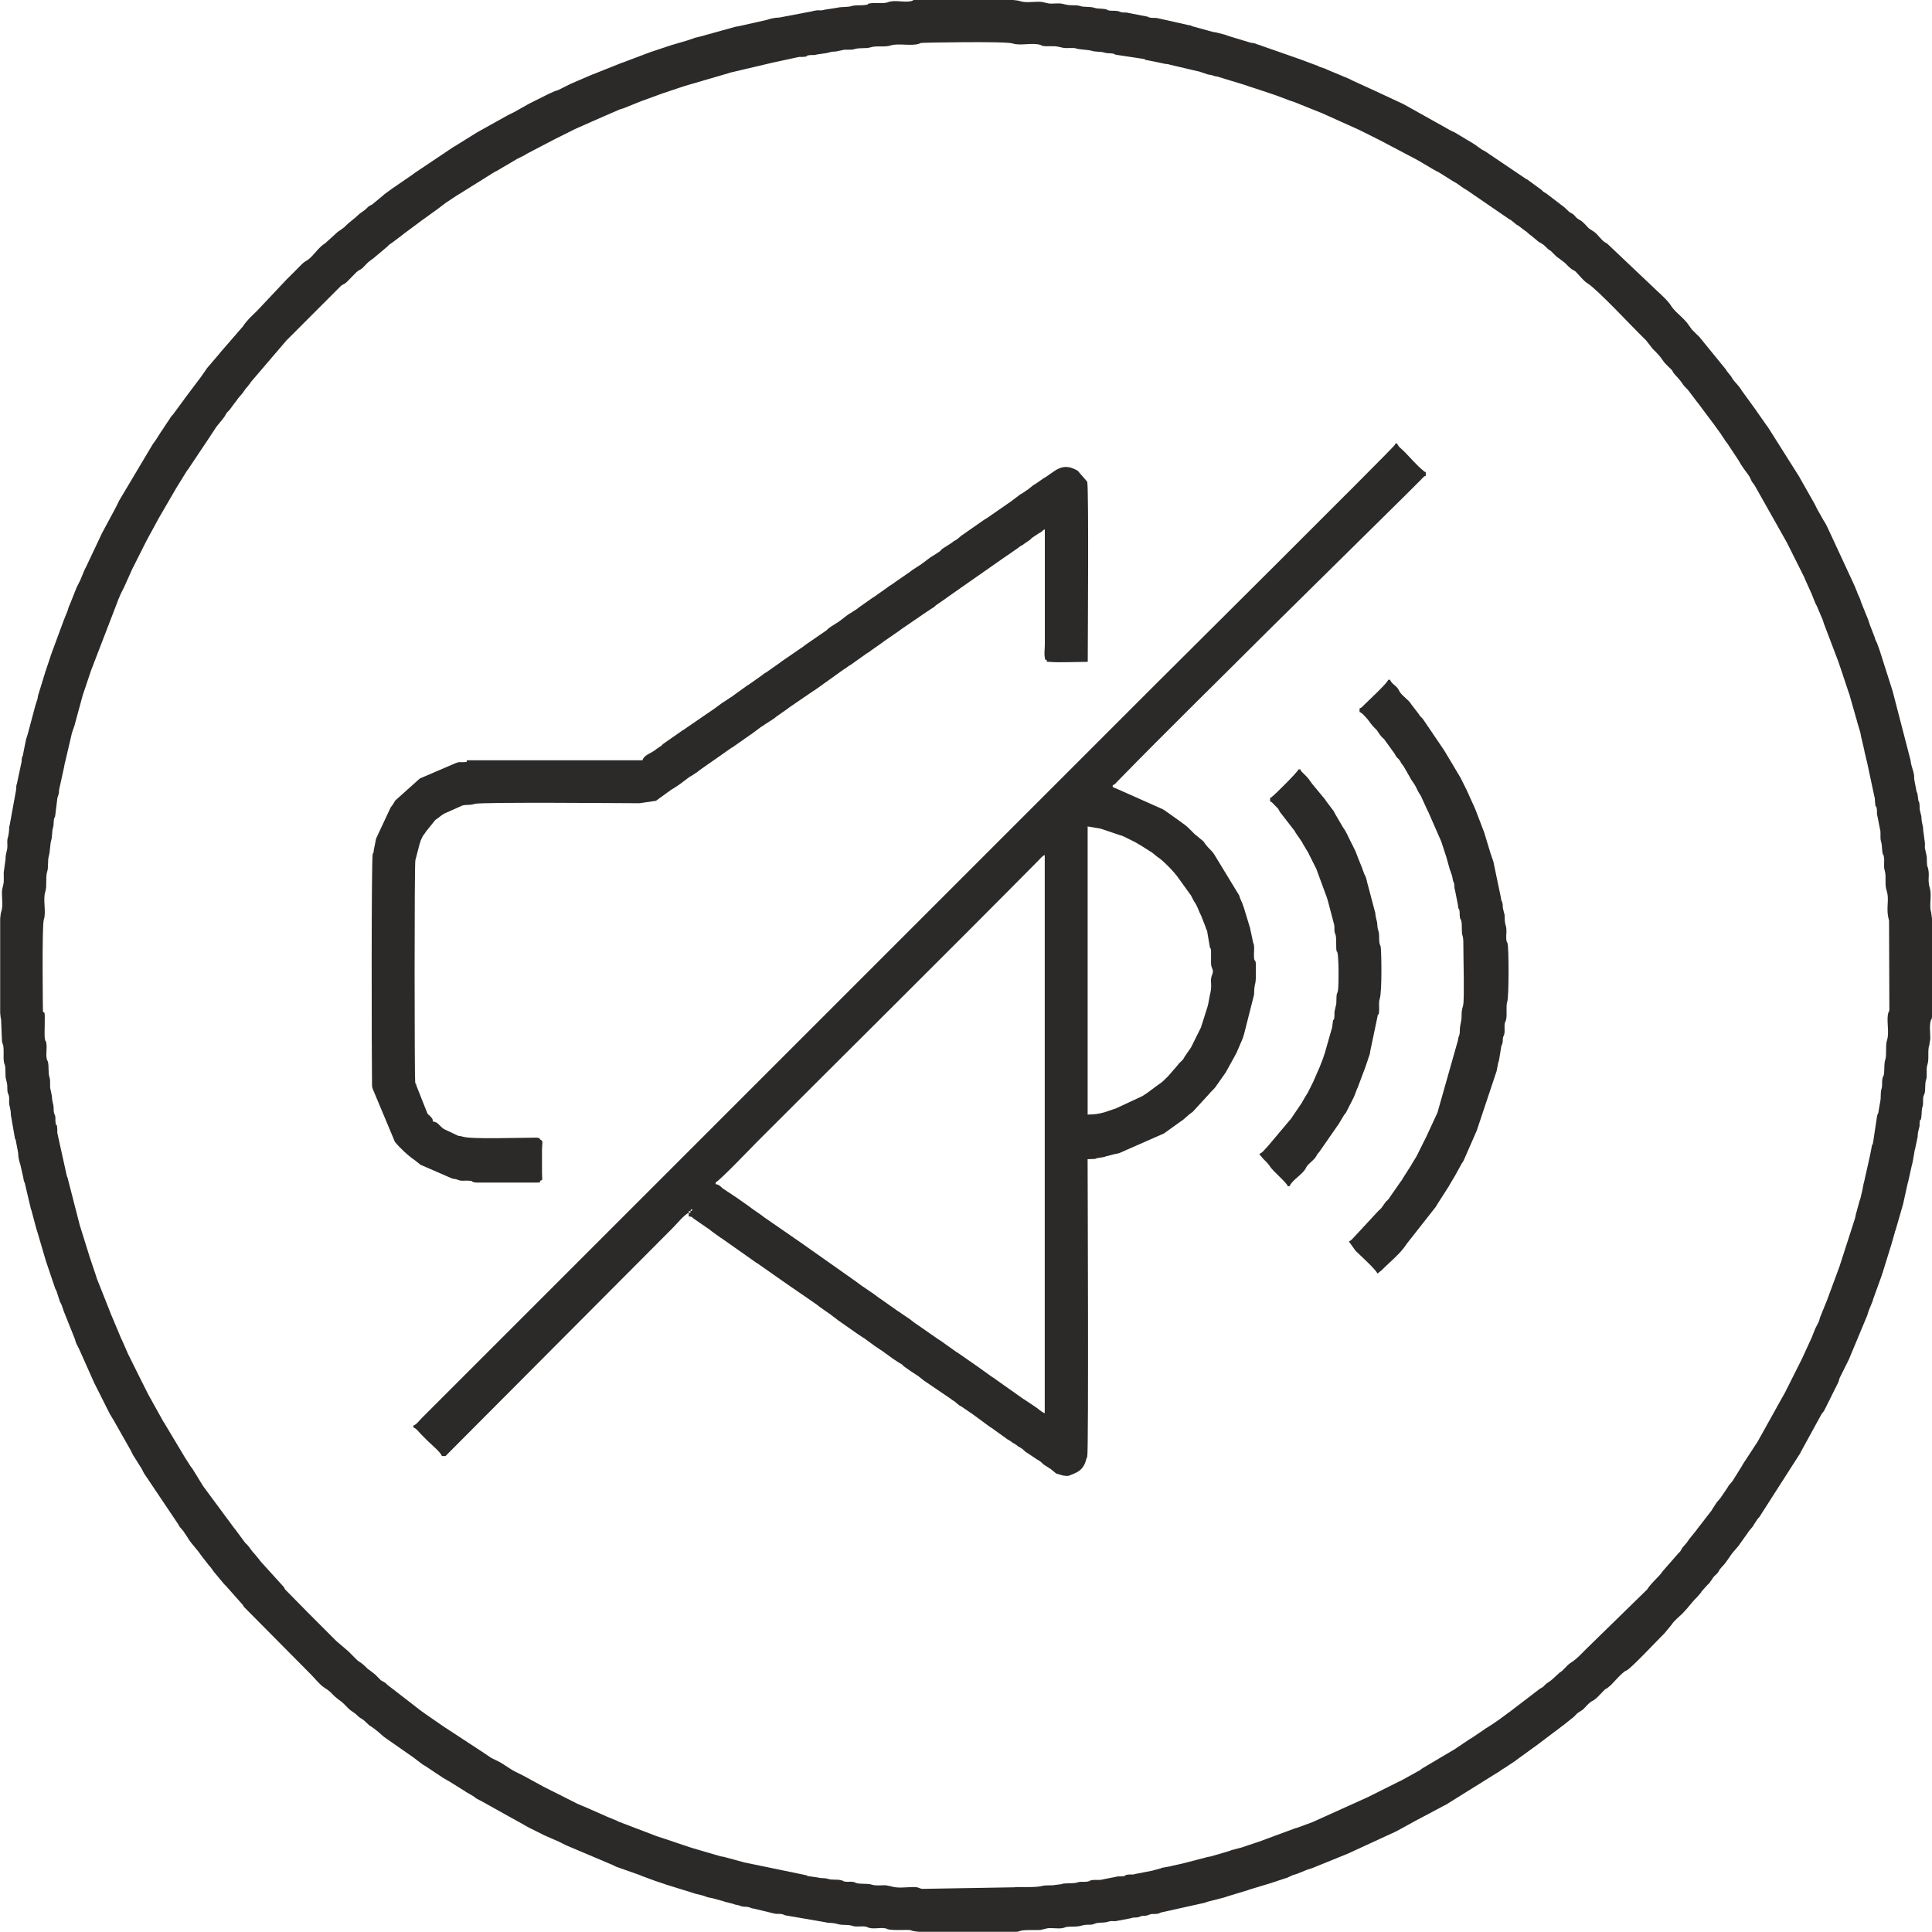
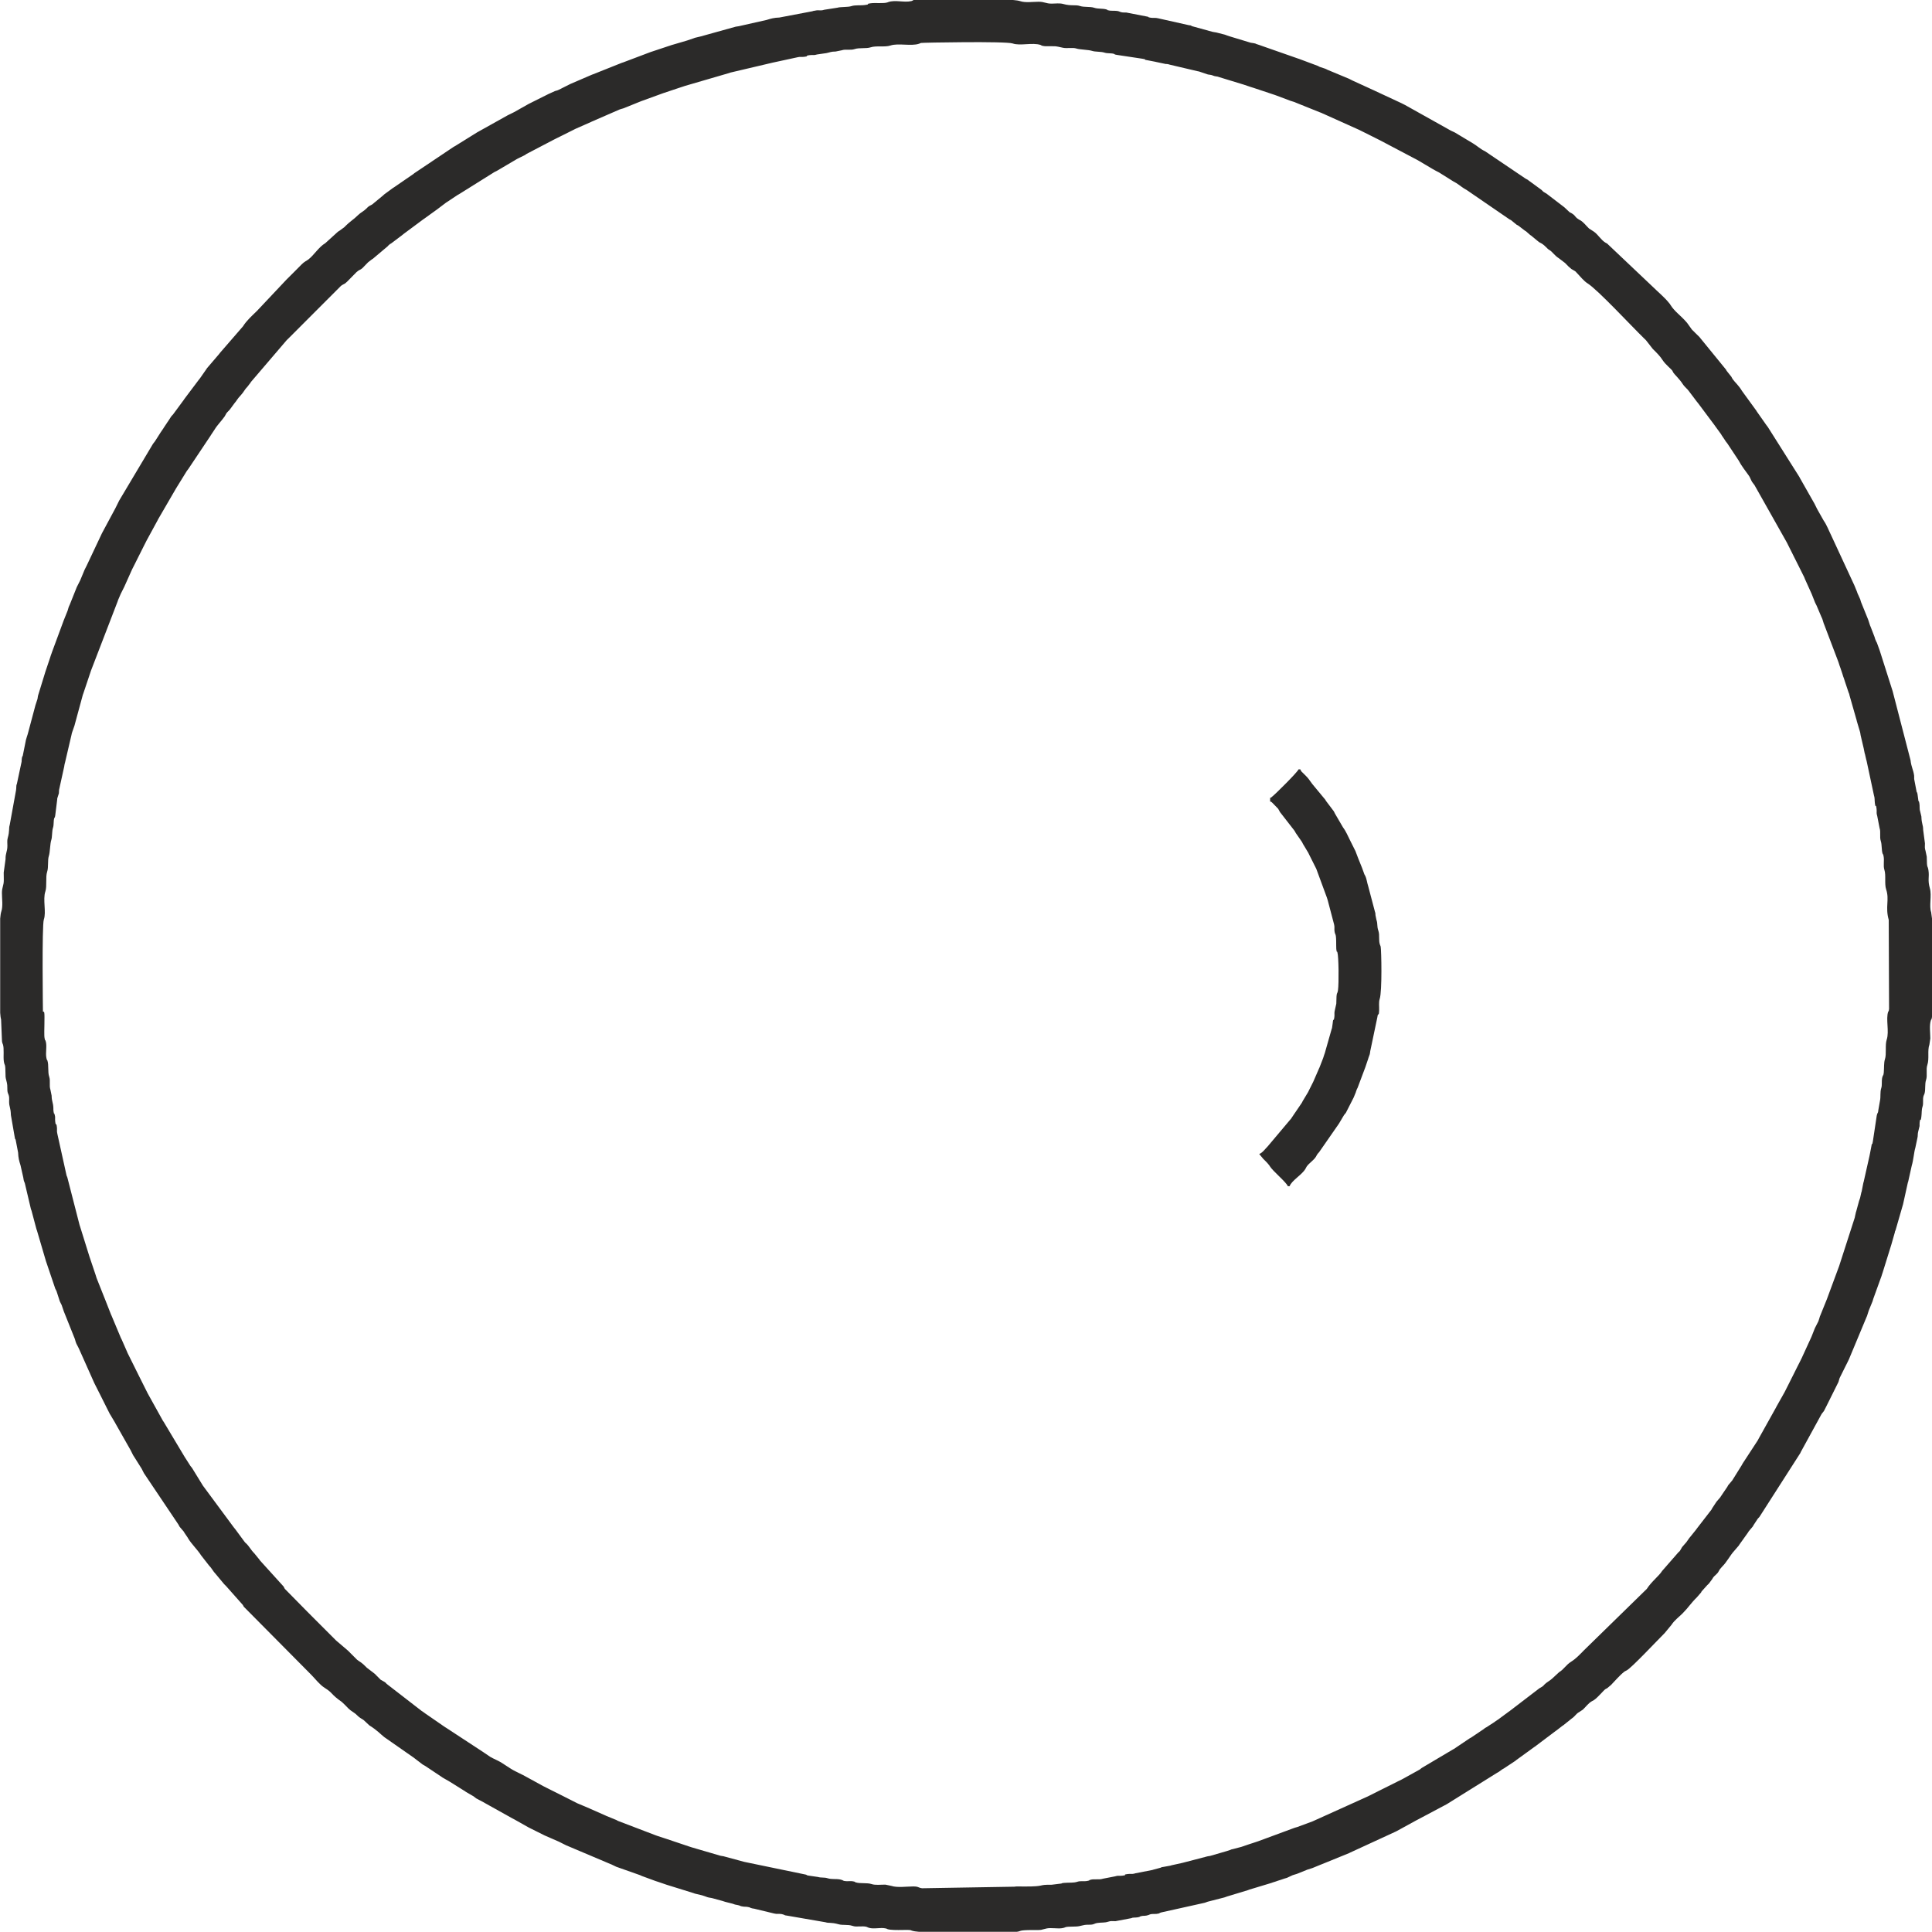
<svg xmlns="http://www.w3.org/2000/svg" xml:space="preserve" width="87.282mm" height="87.282mm" version="1.1" style="shape-rendering:geometricPrecision; text-rendering:geometricPrecision; image-rendering:optimizeQuality; fill-rule:evenodd; clip-rule:evenodd" viewBox="0 0 640.27 640.27">
  <defs>
    <style type="text/css"> .fil0 {fill:#2B2A29} </style>
  </defs>
  <g id="Слой_x0020_1">
    <g id="_2364460407984">
-       <path class="fil0" d="M14.23 335.25c-0,-0 -0.38,-28.63 0.3,-30.53 0.87,-2.44 -0.4,-6.6 0.5,-9.28 0.6,-1.79 0.01,-4.78 0.59,-6.52 0.53,-1.57 0.08,-3.82 0.59,-5.34 0.36,-1.07 0.39,-4.02 0.77,-5.15 0.38,-1.14 0.18,-2.9 0.59,-4.15 0.33,-1 0.1,-2.2 0.41,-3.14 0.27,-0.82 0.04,0.56 0.32,-0.86l0.65 -5.27c0.06,-0.79 -0.07,0.15 0.06,-0.53l0.5 -1.57c0.06,-0.39 0.01,-0.73 0.06,-1.12l1.71 -7.77c0.1,-0.48 0.03,-0.48 0.18,-1.01 0.02,-0.08 0.05,-0.15 0.07,-0.22l2.19 -9.37c0.02,-0.09 0.02,-0.17 0.04,-0.25l0.21 -0.68c0.02,-0.07 0.06,-0.14 0.08,-0.21l0.61 -1.76c0.02,-0.07 0.05,-0.15 0.07,-0.23 0.02,-0.08 0.04,-0.16 0.06,-0.24l2.66 -9.79c0.03,-0.09 0.13,-0.34 0.16,-0.43l2.46 -7.33c0.02,-0.07 0.05,-0.15 0.07,-0.22l8.9 -23.12c0.02,-0.08 0.04,-0.16 0.06,-0.23l0.89 -2.08c0.03,-0.06 0.07,-0.14 0.1,-0.2l0.69 -1.38c0.06,-0.13 0.13,-0.27 0.2,-0.4 0.03,-0.06 0.07,-0.14 0.1,-0.2 0.03,-0.06 0.07,-0.14 0.1,-0.2l2.57 -5.73c0,0 0.2,-0.4 0.2,-0.4 0.03,-0.06 0.07,-0.14 0.1,-0.2l0.2 -0.39c0.03,-0.06 0.07,-0.14 0.1,-0.2 0.04,-0.08 0.16,-0.31 0.2,-0.39 0.03,-0.06 0.07,-0.14 0.1,-0.2l0.2 -0.4c0.03,-0.06 0.07,-0.14 0.1,-0.2 0.04,-0.08 0.16,-0.31 0.2,-0.4 0.03,-0.06 0.07,-0.14 0.1,-0.2l0.2 -0.4c0.03,-0.06 0.07,-0.14 0.1,-0.2 0.04,-0.08 0.16,-0.31 0.2,-0.4 0.03,-0.06 0.07,-0.14 0.1,-0.2l0.2 -0.4c0.03,-0.06 0.07,-0.14 0.1,-0.2 0.04,-0.08 0.16,-0.31 0.2,-0.39 0.03,-0.06 0.07,-0.14 0.1,-0.2l0.2 -0.4c0.03,-0.06 0.07,-0.14 0.1,-0.2 0.04,-0.08 0.16,-0.31 0.2,-0.4 0.03,-0.06 0.07,-0.14 0.1,-0.2l0.2 -0.4c0.03,-0.06 0.07,-0.14 0.1,-0.2 0.04,-0.08 0.16,-0.31 0.2,-0.4 0.03,-0.06 0.07,-0.14 0.1,-0.2l0.2 -0.39c0.03,-0.06 0.07,-0.14 0.1,-0.2 0.04,-0.08 0.16,-0.31 0.2,-0.39 0.03,-0.06 0.07,-0.14 0.1,-0.2l0.2 -0.4c0.03,-0.06 0.07,-0.14 0.1,-0.2l3.66 -6.72c0.03,-0.06 0.07,-0.14 0.1,-0.2 0.03,-0.06 0.07,-0.14 0.1,-0.2l5.99 -10.31c0.04,-0.05 0.08,-0.12 0.12,-0.18 0.03,-0.05 0.08,-0.13 0.11,-0.19l3.28 -5.31c0.11,-0.16 0.29,-0.37 0.51,-0.67l7.36 -11.02c0.04,-0.05 0.08,-0.13 0.11,-0.19l1.18 -1.78c0.95,-1.58 2.29,-2.87 3.34,-4.36 0.04,-0.05 0.08,-0.13 0.11,-0.18l0.53 -0.95c0.14,-0.2 0.41,-0.45 0.57,-0.62 0.16,-0.17 0.43,-0.42 0.57,-0.62l1.51 -2.05c0.89,-1 0.71,-1.19 2.23,-2.81 0.82,-0.87 1.19,-1.82 2.07,-2.67l1.03 -1.34c0.03,-0.06 0.07,-0.14 0.1,-0.2l11.89 -13.9c0.06,-0.06 0.45,-0.43 0.6,-0.58l17.33 -17.35c0.07,-0.06 0.26,-0.21 0.33,-0.26l1.14 -0.64c0.12,-0.09 0.51,-0.44 0.63,-0.56l3.09 -3.14c0.01,-0.01 0.65,-0.51 0.66,-0.52 0.44,-0.28 0.33,-0.13 0.77,-0.41 0.54,-0.34 0.78,-0.65 1.24,-1.13 0.49,-0.5 0.68,-0.7 1.17,-1.2l1.34 -1.03c0.06,-0.03 0.14,-0.07 0.2,-0.1l4.98 -4.2c0.45,-0.47 0.02,-0.13 0.6,-0.58 0.83,-0.65 -0.59,0.35 0.35,-0.24 0.06,-0.03 0.13,-0.07 0.19,-0.11l3.55 -2.68c0.03,-0.02 0.59,-0.47 0.66,-0.53l6.46 -4.8c0.05,-0.03 0.13,-0.08 0.18,-0.11l3.96 -2.86c0.05,-0.03 0.13,-0.08 0.18,-0.12l3.21 -2.43c0.05,-0.04 0.13,-0.07 0.19,-0.11l3.56 -2.37c0.03,-0.02 0.35,-0.19 0.38,-0.21 0.06,-0.03 0.13,-0.07 0.19,-0.11l11.67 -7.3c0.21,-0.1 0.58,-0.29 0.79,-0.39l6.72 -3.96c0.06,-0.03 0.14,-0.07 0.2,-0.1 0.06,-0.03 0.14,-0.07 0.2,-0.1 0.08,-0.04 0.31,-0.16 0.4,-0.2l1.59 -0.78c0.47,-0.26 0.33,-0.18 0.72,-0.47l8.95 -4.68c0.17,-0.08 0.36,-0.18 0.59,-0.3l0.4 -0.2c0.06,-0.03 0.14,-0.07 0.2,-0.1l0.99 -0.49c0.06,-0.03 0.14,-0.07 0.2,-0.1l0.99 -0.49c0.06,-0.03 0.14,-0.07 0.2,-0.1l3.55 -1.78c0.06,-0.03 0.14,-0.07 0.2,-0.1l5.14 -2.27c0.06,-0.03 0.14,-0.07 0.2,-0.1l9.09 -3.96c0.07,-0.03 0.14,-0.06 0.21,-0.09l0.68 -0.21c0.08,-0.02 0.16,-0.04 0.23,-0.06l0.45 -0.14c0.07,-0.03 0.15,-0.06 0.21,-0.09l5.49 -2.22c0.07,-0.02 0.15,-0.05 0.22,-0.08l7.18 -2.61c0.07,-0.02 0.15,-0.05 0.22,-0.07l5.11 -1.71c0.07,-0.02 0.15,-0.05 0.22,-0.07l1.34 -0.44c0.07,-0.02 0.15,-0.05 0.22,-0.08l14.23 -4.15c0.33,-0.11 0.56,-0.17 0.9,-0.29l14.16 -3.33c0.09,-0.02 0.16,-0.03 0.25,-0.05l7.8 -1.69c0.87,-0.24 1.38,-0.03 2.23,-0.15 2.2,-0.29 -0.38,-0.26 1.82,-0.55 1.12,-0.15 1.32,0.14 2.44,-0.23l3.11 -0.45c1.25,-0.25 1.45,-0.51 3.04,-0.52l1.97 -0.4c1.42,-0.48 2.91,0.07 4.33,-0.41 1.57,-0.53 3.82,-0.08 5.34,-0.59 1.78,-0.6 4.71,0.02 6.52,-0.59 2.57,-0.87 6.87,0.29 9.48,-0.59l0.63 -0.26c0.41,-0.12 28.18,-0.62 30.41,0.17 2.44,0.87 6.6,-0.4 9.28,0.5 0.8,0.27 -0.54,0.03 0.86,0.33 0.36,0.08 0.74,0.08 1.1,0.08 3.81,0.05 2.33,-0.15 5.42,0.51 1.39,0.3 3.19,-0.17 4.48,0.26 1.07,0.36 4.02,0.39 5.15,0.77 1.14,0.38 2.9,0.18 4.15,0.59 1,0.33 2.2,0.1 3.14,0.41 0.82,0.27 -0.56,0.04 0.86,0.32l8.5 1.28c2.15,0.31 -0.31,0.23 1.84,0.53l2.48 0.48c0.08,0.02 0.15,0.04 0.24,0.06l3.18 0.67c0.61,0.05 0.44,-0.03 1.06,0.13 0.08,0.02 0.15,0.05 0.22,0.08l9.36 2.2c0.09,0.02 0.17,0.02 0.25,0.04 0.08,0.02 0.16,0.04 0.24,0.06l2.88 0.97c0.09,0.02 0.17,0.03 0.25,0.04 0.49,0.1 0.48,0.03 1.01,0.17l0.87 0.31c0.53,0.14 0.52,0.08 1.01,0.17l1.59 0.49c0.07,0.02 0.15,0.04 0.23,0.07 0.07,0.02 0.15,0.04 0.23,0.07 0.07,0.02 0.15,0.05 0.22,0.07l6.58 2.01c0.07,0.02 0.15,0.05 0.22,0.08l2 0.67c0.38,0.12 0.61,0.18 0.9,0.28l7.11 2.37c0.25,0.09 0.18,0.07 0.44,0.16 0.07,0.02 0.15,0.05 0.22,0.08l4.52 1.7c0.31,0.1 0.53,0.16 0.91,0.28l0.45 0.15c0.09,0.03 0.33,0.14 0.41,0.18l8.03 3.23c0.07,0.02 0.16,0.04 0.23,0.07l12.68 5.7c0.13,0.06 0.27,0.13 0.4,0.2l2.77 1.38c0.06,0.03 0.14,0.07 0.2,0.1 0.06,0.03 0.14,0.07 0.2,0.1 0,0 0.4,0.2 0.4,0.2 0.06,0.03 0.14,0.07 0.2,0.1l1.38 0.69c0.06,0.03 0.14,0.07 0.2,0.1l0.59 0.3c0.06,0.03 0.14,0.07 0.2,0.1 0.06,0.03 0.14,0.07 0.2,0.1 0.06,0.03 0.14,0.07 0.2,0.1l10.87 5.73c3.02,1.51 5.71,3.45 8.7,4.93l4.74 2.97c1.38,0.67 2.3,1.54 3.57,2.36l0.76 0.43c0.05,0.03 0.13,0.08 0.18,0.12l14.07 9.65c1,0.59 -0.61,-0.38 0.39,0.2 0.06,0.03 0.14,0.07 0.19,0.11l1.79 1.47c0.08,0.05 0.31,0.16 0.39,0.2 0.06,0.03 0.14,0.07 0.19,0.11l2.18 1.67c0.06,0.03 0.14,0.07 0.19,0.11 0.05,0.03 0.13,0.08 0.18,0.11l1.42 1.25c0.06,0.03 0.13,0.07 0.19,0.1l2.11 1.74c0.01,0.01 0.65,0.52 0.66,0.52 0.44,0.28 0.33,0.13 0.77,0.41 1.37,0.86 1.76,1.7 2.58,2.16 1.04,0.59 1.66,1.81 3.17,2.76l2.02 1.54c0.49,0.5 0.68,0.7 1.18,1.2l0.96 0.82c0.06,0.04 0.13,0.07 0.19,0.11l0.94 0.55c0.76,0.59 -0.05,-0.08 0.6,0.58 1.12,1.13 2.26,2.66 3.61,3.51 3.36,2.11 14.37,13.99 18.77,18.28 0.36,0.35 0.29,0.23 0.6,0.59 0.06,0.07 0.21,0.26 0.26,0.33l1.95 2.5c1.22,1.21 2.42,2.36 3.32,3.79 0.82,1.31 2.89,2.97 3.14,3.38l0.41 0.77c0.26,0.41 2.14,2.24 2.96,3.56 0.73,1.16 1.77,1.88 2.06,2.38l2.68 3.55c0.02,0.03 0.47,0.59 0.53,0.66l5.45 7.29c0.04,0.05 0.08,0.13 0.12,0.18l2 2.75c0.03,0.06 0.07,0.14 0.1,0.19 0.03,0.06 0.07,0.13 0.11,0.19l1.08 1.59c0.03,0.06 0.07,0.13 0.11,0.19 0.03,0.05 0.08,0.13 0.12,0.18 0.01,0.01 0.51,0.65 0.52,0.66l3.78 5.71c0.88,1.73 2.22,3.37 3.34,4.96l0.23 0.36c0.04,0.08 0.16,0.31 0.2,0.39 0.03,0.06 0.06,0.14 0.09,0.2l0.38 0.81c0.26,0.47 0.18,0.33 0.47,0.72 0.22,0.3 0.41,0.51 0.51,0.67 0.27,0.42 0.16,0.34 0.43,0.76l10.26 18.2c0.11,0.23 0.28,0.56 0.4,0.79l0.79 1.58c0.11,0.23 0.28,0.56 0.4,0.79 0.04,0.08 0.16,0.31 0.2,0.4l0.49 0.99c0.03,0.06 0.07,0.14 0.1,0.2 0.03,0.06 0.07,0.14 0.1,0.2 0.04,0.08 0.16,0.31 0.2,0.4l0.2 0.39c0.03,0.06 0.07,0.14 0.1,0.2 0.03,0.06 0.07,0.14 0.1,0.2 0.04,0.08 0.16,0.31 0.2,0.4l0.2 0.4c0.03,0.06 0.07,0.14 0.1,0.2 0.03,0.06 0.07,0.14 0.1,0.2 0.04,0.08 0.16,0.31 0.2,0.39l1.38 2.77c0.03,0.06 0.07,0.14 0.1,0.2 0.03,0.06 0.07,0.14 0.1,0.2l0.3 0.59c0.03,0.06 0.07,0.14 0.09,0.2 0.03,0.07 0.06,0.14 0.08,0.21 0.03,0.07 0.05,0.15 0.08,0.22l2.21 4.9c0.03,0.07 0.06,0.14 0.09,0.21l1.09 2.76c0.03,0.06 0.07,0.14 0.1,0.2l0.4 0.79c0.03,0.06 0.07,0.14 0.1,0.2l1.59 3.75c0.03,0.06 0.07,0.13 0.1,0.2l0.18 0.41c0.03,0.07 0.05,0.15 0.08,0.22l0.42 1.36c0.03,0.06 0.06,0.14 0.09,0.2l4.57 12.03c0.03,0.09 0.13,0.34 0.16,0.43 0.02,0.07 0.05,0.15 0.08,0.22l0.36 1.12c0.09,0.27 0.07,0.16 0.16,0.44 0.02,0.07 0.05,0.15 0.08,0.22l0.67 2c0.12,0.38 0.18,0.61 0.28,0.9l0.24 0.65c0.02,0.07 0.05,0.15 0.07,0.22 0.12,0.38 0.18,0.61 0.29,0.9l1.19 3.55c0.33,0.96 -0.01,-0.46 0.29,0.9l2.24 7.84c0.12,0.41 0.07,0.14 0.18,0.71l1.09 3.66c0.13,0.52 0.08,0.55 0.17,1.01l1.07 4.56c0.02,0.09 0.03,0.16 0.04,0.25l0.25 1.23c0.02,0.07 0.06,0.14 0.08,0.21l0.44 1.93c0.02,0.07 0.05,0.15 0.08,0.22l2.45 11.48c0.33,0.96 0.19,1.7 0.32,2.65 0.29,2.2 0.26,-0.38 0.55,1.82 0.15,1.12 -0.14,1.32 0.23,2.44l0.77 3.97c0.48,1.42 -0.06,2.91 0.41,4.33 0.4,1.19 0.21,3 0.59,4.15 0.27,0.8 0.03,-0.53 0.33,0.86 0.3,1.39 -0.17,3.19 0.26,4.48 0.6,1.78 -0.02,4.71 0.59,6.52 1.16,3.44 -0.37,5.82 0.86,10.11l0.11 29.5c-0.21,1.45 -0.11,0.43 -0.28,0.9 -0.87,2.44 0.4,6.6 -0.5,9.28 -0.6,1.79 -0.01,4.78 -0.59,6.52 -0.39,1.15 -0.24,2.84 -0.38,4.37 -0.11,1.29 -0.29,0.62 -0.55,1.83 -0.21,1 0.03,2.4 -0.27,3.29 -0.48,1.43 -0.13,2.83 -0.45,4.3l-0.53 3.02c-0.1,1.31 -0.28,0.62 -0.53,1.84l-1.28 8.5c-0.31,2.15 -0.23,-0.31 -0.53,1.84l-0.48 2.48c-0.02,0.08 -0.04,0.15 -0.06,0.24 -0.02,0.09 -0.03,0.16 -0.04,0.25l-1.96 8.72c-0.02,0.08 -0.05,0.15 -0.08,0.22l-0.58 2.97c-0.02,0.07 -0.06,0.14 -0.09,0.21l-0.38 1.7c-0.02,0.08 -0.04,0.16 -0.06,0.24l-0.23 0.66c-0.02,0.07 -0.06,0.15 -0.08,0.22l-0.95 3.49c-0.02,0.07 -0.06,0.14 -0.08,0.21l-0.33 1.45c-0.02,0.09 -0.02,0.17 -0.04,0.25 -0.02,0.08 -0.04,0.16 -0.06,0.24l-5.06 15.69c-0.02,0.07 -0.05,0.15 -0.07,0.22l-4 10.82c-0.02,0.07 -0.05,0.15 -0.08,0.22l-2.22 5.49c-0.03,0.07 -0.06,0.14 -0.09,0.21l-0.14 0.45c-0.02,0.08 -0.04,0.16 -0.06,0.23l-0.29 0.89c-0.03,0.07 -0.06,0.14 -0.09,0.2l-1 1.96c-0.03,0.06 -0.07,0.14 -0.1,0.2l-1.09 2.76c-0.03,0.07 -0.06,0.15 -0.09,0.21l-3.17 6.91c-0.06,0.13 -0.13,0.27 -0.2,0.4l-0.59 1.19c-0.03,0.06 -0.07,0.14 -0.1,0.2l-0.2 0.39c-0.03,0.06 -0.07,0.14 -0.1,0.2 -0.06,0.11 -0.14,0.29 -0.2,0.39 -0.03,0.06 -0.07,0.14 -0.1,0.2l-0.2 0.4c-0.03,0.06 -0.07,0.14 -0.1,0.2 -0.06,0.11 -0.14,0.29 -0.2,0.4 -0.03,0.06 -0.07,0.14 -0.1,0.2l-0.2 0.4c-0.03,0.06 -0.07,0.14 -0.1,0.2 -0.06,0.11 -0.14,0.29 -0.2,0.4 -0.03,0.06 -0.07,0.14 -0.1,0.2l-0.2 0.4c-0.03,0.06 -0.07,0.14 -0.1,0.2 -0.06,0.11 -0.14,0.29 -0.2,0.39 -0.03,0.06 -0.07,0.14 -0.1,0.2l-0.2 0.4c-0.03,0.06 -0.07,0.14 -0.1,0.2 -0.06,0.11 -0.14,0.29 -0.2,0.4 -0.03,0.06 -0.07,0.14 -0.1,0.2l-0.2 0.4c-0.03,0.06 -0.07,0.14 -0.1,0.2 -0.06,0.11 -0.14,0.29 -0.2,0.4 -0.03,0.06 -0.07,0.14 -0.1,0.2l-0.2 0.39c-0.03,0.06 -0.07,0.14 -0.1,0.2 -0.06,0.11 -0.14,0.29 -0.2,0.39 -0.03,0.06 -0.07,0.14 -0.1,0.2l-0.2 0.4c-0.03,0.06 -0.07,0.14 -0.1,0.2 -0.12,0.23 -0.21,0.42 -0.3,0.59l-2.56 4.55c-0.14,0.22 -0.3,0.55 -0.41,0.77l-5.52 9.9c-0.11,0.23 -0.27,0.55 -0.41,0.77l-4.92 7.53c-0.24,0.36 -0.12,0.24 -0.32,0.57 -0.03,0.06 -0.07,0.13 -0.11,0.19l-2.96 4.75c-0.03,0.05 -0.08,0.13 -0.11,0.18l-1.36 1.61c-0.03,0.06 -0.07,0.14 -0.1,0.19 -0.03,0.06 -0.07,0.14 -0.1,0.19 -0.03,0.06 -0.07,0.13 -0.11,0.19l-2.16 3.18c-0.03,0.06 -0.07,0.14 -0.1,0.19l-1.09 1.28c-0.06,0.06 -0.22,0.25 -0.27,0.32 -0.04,0.05 -0.08,0.13 -0.11,0.18l-1.18 1.79c-0.04,0.05 -0.08,0.13 -0.11,0.19 -0.03,0.06 -0.07,0.14 -0.1,0.19 -0.03,0.06 -0.07,0.14 -0.1,0.19l-4.91 6.35c-0.04,0.05 -0.08,0.13 -0.11,0.18l-1.85 2.3c-0.82,0.87 -1.19,1.82 -2.07,2.67l-0.82 0.95c-0.03,0.06 -0.07,0.13 -0.1,0.19l-0.55 0.94c-0.59,0.76 0.09,-0.06 -0.58,0.6l-5.39 6.17c-0.89,1.52 -3.58,3.57 -5.05,5.92l-20.84 20.36c-1.33,1.36 -2.64,2.77 -4.24,3.77 -1.77,1.11 -2.42,2.55 -3.96,3.45l-2.31 2.13c-0.88,0.82 -1.82,1.19 -2.67,2.07 -0.45,0.47 -0.02,0.13 -0.6,0.58l-0.74 0.45c-0.06,0.03 -0.14,0.07 -0.2,0.1l-10.07 7.71c-0.06,0.03 -0.13,0.07 -0.19,0.11l-0.84 0.64c-0.05,0.04 -0.13,0.08 -0.18,0.12l-2.55 1.89c-0.06,0.03 -0.14,0.07 -0.19,0.1l-1.22 0.85c-0.05,0.04 -0.13,0.08 -0.18,0.12l-2.16 1.4c-0.06,0.03 -0.14,0.07 -0.19,0.1l-0.37 0.22c-0.07,0.05 -0.26,0.21 -0.32,0.27l-4.25 2.86c-0.08,0.04 -0.31,0.16 -0.39,0.2l-1.95 1.31c-0.05,0.03 -0.13,0.08 -0.18,0.12l-3.19 2.15c-0.06,0.03 -0.14,0.06 -0.2,0.09l-10.42 6.18c-0.3,0.22 -0.52,0.43 -0.66,0.52l-5.34 2.96c-0.22,0.14 -0.55,0.3 -0.77,0.41l-1.19 0.58c-0.07,0.03 -0.33,0.16 -0.39,0.2l-5.93 2.96c-0.17,0.08 -0.36,0.18 -0.59,0.3 -0.06,0.03 -0.14,0.07 -0.2,0.1l-0.4 0.2c-0.06,0.03 -0.14,0.07 -0.2,0.1 -0.41,0.21 0.02,-0.01 -0.4,0.2l-0.39 0.2c-0.06,0.03 -0.14,0.07 -0.2,0.1l-0.99 0.49c-0.06,0.03 -0.14,0.07 -0.2,0.1l-18.18 8.21c-0.07,0.03 -0.14,0.06 -0.21,0.09l-4.97 1.84c-0.07,0.02 -0.15,0.05 -0.23,0.07 -0.51,0.16 -0.41,0.09 -0.91,0.28l-11.91 4.4c-0.07,0.02 -0.15,0.05 -0.22,0.07l-1.56 0.52c-0.07,0.02 -0.15,0.05 -0.22,0.07 -0.38,0.12 -0.61,0.18 -0.9,0.29l-2.43 0.83c-0.07,0.02 -0.15,0.05 -0.22,0.07l-2.82 0.74c-1.35,0.3 0.06,-0.04 -0.9,0.29 -0.25,0.09 -0.53,0.17 -0.89,0.29 -0.07,0.02 -0.15,0.05 -0.22,0.07l-5.51 1.6c-0.47,0.09 -0.5,0.04 -1.01,0.17 -0.08,0.02 -0.15,0.05 -0.23,0.07l-7.76 2.02c-0.08,0.02 -0.15,0.04 -0.24,0.06l-3.4 0.75c-0.08,0.02 -0.16,0.04 -0.24,0.06 -0.07,0.02 -0.15,0.05 -0.22,0.08l-2.26 0.41c-1.19,0.17 -0.68,0.18 -0.93,0.26l-2.57 0.69c-0.07,0.02 -0.14,0.06 -0.22,0.08l-5.71 1.11c-0.07,0.02 -0.14,0.06 -0.22,0.08 -0.87,0.24 -1.38,0.03 -2.23,0.15 -2.2,0.29 0.38,0.26 -1.82,0.55 -1.12,0.15 -1.32,-0.14 -2.44,0.23l-3.97 0.77c-1.42,0.48 -2.91,-0.06 -4.33,0.41 -0.82,0.28 0.55,0.03 -0.86,0.33 -1.15,0.24 -2.24,-0.09 -3.29,0.27 -1.31,0.44 -2.72,0.23 -4.37,0.38 -0.88,0.08 -0.35,0.01 -0.97,0.22l-3.17 0.39c-4.91,-0.06 -1.81,0.6 -8.9,0.59 -0.79,-0 -1.62,-0.03 -2.39,-0.02 -0.37,0.01 -0.75,0 -1.1,0.08l-30.58 0.52c-1.39,-0.2 -1.04,-0.6 -2.96,-0.6 -2.07,0.01 -5.3,0.46 -7.22,-0.19l-1.96 -0.41c-1.47,-0.02 -3.31,0.24 -4.56,-0.18 -1.57,-0.53 -3.82,-0.08 -5.34,-0.59 -0.82,-0.28 0.55,-0.03 -0.86,-0.33 -0.73,-0.15 -1.59,0.01 -2.32,-0.05 -1.3,-0.1 -0.61,-0.28 -1.83,-0.54 -1.5,-0.32 -2.86,0.03 -4.3,-0.44 -1,-0.33 -2.2,-0.1 -3.14,-0.41l-3.11 -0.45c-1.42,-0.29 -0.04,-0.05 -0.86,-0.32l-20.39 -4.22c-0.08,-0.02 -0.15,-0.04 -0.24,-0.06l-6.77 -1.83c-0.49,-0.1 -0.48,-0.03 -1.01,-0.17l-9.4 -2.75c-0.36,-0.12 -0.62,-0.19 -0.9,-0.29l-7.77 -2.61c-0.07,-0.02 -0.15,-0.05 -0.22,-0.07l-2.68 -0.88c-0.25,-0.09 -0.18,-0.07 -0.44,-0.16l-12.44 -4.75c-0.06,-0.03 -0.13,-0.07 -0.2,-0.1 -0.01,-0.01 -0.37,-0.21 -0.38,-0.21l-3.37 -1.38c-0.06,-0.03 -0.14,-0.07 -0.2,-0.1l-5.14 -2.27c-0.06,-0.03 -0.14,-0.07 -0.2,-0.1l-3.96 -1.67c-0.07,-0.03 -0.14,-0.06 -0.2,-0.09l-2.16 -1.1c-0.06,-0.03 -0.14,-0.07 -0.2,-0.1 -0.06,-0.03 -0.14,-0.07 -0.2,-0.1 0,0 -0.4,-0.2 -0.4,-0.2l-0.79 -0.4c-0.37,-0.18 -0.03,-0.01 -0.39,-0.2l-0.79 -0.4c-0.37,-0.18 -0.03,-0.01 -0.4,-0.2l-0.79 -0.4c-0.37,-0.18 -0.03,-0.01 -0.4,-0.2l-0.79 -0.39c-0.37,-0.18 -0.03,-0.01 -0.39,-0.2l-0.79 -0.39c-0.37,-0.18 -0.03,-0.01 -0.4,-0.2l-0.79 -0.4c-0.37,-0.18 -0.03,-0.01 -0.4,-0.2l-0.79 -0.4c-0.37,-0.18 -0.03,-0.01 -0.39,-0.2l-5.94 -3.25c-0.22,-0.14 -0.55,-0.3 -0.77,-0.41l-2.38 -1.18c-2.09,-1.02 -3.88,-2.56 -5.92,-3.57l-1.6 -0.77c-0.23,-0.11 -0.55,-0.27 -0.77,-0.41l-1.95 -1.31c-0.05,-0.04 -0.12,-0.09 -0.17,-0.13l-12.71 -8.33c-0.06,-0.03 -0.14,-0.07 -0.19,-0.1l-6.31 -4.36c-0.05,-0.03 -0.13,-0.08 -0.18,-0.12l-1.03 -0.75c-0.06,-0.03 -0.14,-0.07 -0.19,-0.1l-11.7 -9.05c-0.45,-0.47 -0.02,-0.13 -0.6,-0.58l-1.13 -0.65c-0.95,-0.6 0.49,0.41 -0.35,-0.24l-1.19 -1.19c-0.12,-0.12 -0.55,-0.57 -0.58,-0.6 -0.01,-0.01 -0.65,-0.51 -0.66,-0.52l-2.02 -1.54c-1.96,-2.01 -2.16,-1.81 -3.26,-2.67l-1.78 -1.78c-0.49,-0.49 -0.7,-0.69 -1.18,-1.19l-4 -3.41c-3.16,-3.16 -6.32,-6.32 -9.48,-9.49l-7.5 -7.62c-0.04,-0.06 -0.07,-0.13 -0.11,-0.19 -0.29,-0.5 0.09,0.11 -0.2,-0.39 -0.03,-0.06 -0.07,-0.14 -0.1,-0.19l-7.89 -8.71c-0.03,-0.06 -0.07,-0.13 -0.1,-0.19l-1.73 -2.12c-1.08,-1.04 -1.61,-2.23 -2.67,-3.25 -0.47,-0.45 -0.13,-0.02 -0.58,-0.6l-3.02 -4.09c-0.02,-0.03 -0.47,-0.59 -0.53,-0.66l-10.21 -13.8c-0.04,-0.05 -0.08,-0.13 -0.11,-0.18l-3.5 -5.69c-0.01,-0.01 -0.51,-0.64 -0.53,-0.66l-1.73 -2.71c-0.04,-0.05 -0.08,-0.13 -0.12,-0.18l-6.77 -11.31c-0.26,-0.47 -0.17,-0.32 -0.47,-0.72l-5.08 -9.15c-0,0 -0.2,-0.39 -0.2,-0.4l-2.77 -5.53c-0.03,-0.06 -0.07,-0.14 -0.1,-0.2l-0.49 -0.99c-0.03,-0.06 -0.07,-0.14 -0.1,-0.2l-0.49 -0.99c-0.03,-0.06 -0.07,-0.14 -0.1,-0.2l-0.49 -0.99c-0.03,-0.06 -0.07,-0.14 -0.1,-0.2l-1.87 -3.76c-0.03,-0.07 -0.05,-0.15 -0.08,-0.22l-1.81 -4.12c-0.06,-0.13 -0.13,-0.27 -0.2,-0.4 -0.03,-0.06 -0.07,-0.14 -0.1,-0.2l-3.15 -7.52c-0.03,-0.06 -0.07,-0.13 -0.1,-0.2l-2.09 -5.32c-0.03,-0.07 -0.06,-0.15 -0.09,-0.21l-2.61 -6.58c-0.12,-0.38 -0.17,-0.59 -0.28,-0.91l-1.94 -5.77c-0.02,-0.07 -0.05,-0.15 -0.08,-0.22l-3.24 -10.39c-0.02,-0.07 -0.05,-0.15 -0.08,-0.22l-4.06 -15.8c-0.02,-0.08 -0.06,-0.15 -0.08,-0.22 -0.02,-0.07 -0.06,-0.14 -0.09,-0.21 -0.02,-0.07 -0.06,-0.14 -0.09,-0.21l-3.06 -13.84c-0.24,-0.87 -0.03,-1.38 -0.15,-2.23 -0.29,-2.2 -0.26,0.38 -0.55,-1.82 -0.15,-1.12 0.14,-1.32 -0.23,-2.44 -0.27,-0.82 -0.04,0.56 -0.32,-0.86 -0.09,-0.45 -0.05,-0.67 -0.06,-1.12 -0.05,-1.88 -0.57,-2.26 -0.58,-4.16l-0.4 -1.97c-0.48,-1.42 0.07,-2.91 -0.41,-4.33 -0.53,-1.57 -0.08,-3.82 -0.59,-5.34 -0.27,-0.8 -0.03,0.54 -0.33,-0.86 -0.37,-1.73 0.29,-4.02 -0.27,-5.66 -0.27,-0.8 -0.03,0.54 -0.33,-0.86 -0.19,-0.87 -0.06,-3.62 -0.06,-4.68 0,-0.79 0.03,-1.61 0.02,-2.4 -0.01,-2.63 -0.32,-1.2 -0.62,-2.05zm307.98 -335.25l13.51 0c1.03,0.08 1.87,0.21 2.41,0.39 1.68,0.57 4.23,0.19 6.04,0.19 2.06,-0.01 2.39,0.64 4.42,0.62 1.2,-0.01 2.59,-0.21 3.74,0.11 2.68,0.76 4.07,0.18 5.55,0.67 1.44,0.48 3.38,0.13 4.74,0.59 1.38,0.46 2.83,0.15 4.15,0.59 0.81,0.27 -0.55,0.03 0.86,0.33 0.38,0.08 0.72,0.07 1.12,0.07 2.62,0.01 1.84,0.37 3.29,0.56 0.38,0.05 0.79,0 1.17,0.02l7.2 1.4c0.79,0.25 -0.55,0.04 0.86,0.32 0.88,0.18 1.56,-0.06 2.48,0.19l10.17 2.28c1.66,0.23 0.34,0.09 1.14,0.35l6.74 1.86c0.56,0.15 0.73,0.09 1.27,0.22 0.08,0.02 0.16,0.04 0.24,0.06l2.6 0.66c0.09,0.03 0.34,0.13 0.43,0.16 0.07,0.02 0.15,0.06 0.22,0.08 0.07,0.02 0.15,0.05 0.22,0.08 0.34,0.12 0.66,0.22 0.89,0.29l6.83 2.07c0.42,0.09 0.61,0.06 1.03,0.16 1.35,0.3 -0.06,-0.04 0.9,0.29 0.25,0.09 0.53,0.17 0.89,0.29l0.88 0.31c0.07,0.02 0.15,0.05 0.22,0.08l11.86 4.15c0.07,0.02 0.15,0.05 0.23,0.07l6.26 2.34c0.03,0.02 0.35,0.2 0.38,0.21 0.06,0.03 0.13,0.07 0.2,0.1l1.78 0.59c0.07,0.03 0.15,0.06 0.21,0.09 0.06,0.03 0.14,0.07 0.2,0.09 0.06,0.03 0.13,0.07 0.2,0.1 0.06,0.03 0.13,0.07 0.19,0.1l7.11 2.96c0.06,0.03 0.14,0.07 0.2,0.1l0.79 0.4c0.06,0.03 0.13,0.07 0.19,0.1l7.32 3.35c0.06,0.03 0.14,0.07 0.2,0.1l8.7 4.05c0.23,0.11 0.56,0.28 0.79,0.4 0.07,0.03 0.33,0.16 0.4,0.2l15.01 8.4c0.08,0.05 0.31,0.16 0.39,0.2l0.81 0.37c0.08,0.04 0.31,0.16 0.39,0.2l5.93 3.56c1.29,0.76 2.39,1.83 3.74,2.48 0.06,0.03 0.14,0.06 0.2,0.09l13.44 9.08c0.06,0.03 0.14,0.07 0.19,0.1l0.38 0.21c0.96,0.62 -0.49,-0.43 0.35,0.24l4.45 3.25c0.48,0.45 -0.12,0.02 0.59,0.59l0.74 0.45c0.06,0.03 0.14,0.07 0.2,0.1l5.71 4.37c0.07,0.05 0.26,0.21 0.33,0.26l1.68 1.58c0.06,0.03 0.13,0.07 0.19,0.1 0.06,0.03 0.14,0.07 0.2,0.1 0.06,0.03 0.14,0.07 0.2,0.1l0.54 0.35c0.65,0.51 0.22,0.19 0.74,0.74 0.35,0.37 0.23,0.29 0.58,0.6l0.7 0.48c0,0 0.39,0.2 0.39,0.2 1.12,0.65 1.96,1.85 2.9,2.73l1.62 1.05c1.41,0.98 2.3,2.69 3.79,3.62 0.38,0.24 0.24,0.11 0.58,0.31l14.92 14.13c1.87,1.87 4.17,3.7 5.78,5.78 0.65,0.84 -0.36,-0.6 0.24,0.35 1.52,2.42 3.3,3.39 5.55,6.01l1.61 2.24c0.5,0.49 0.7,0.68 1.19,1.18l1.34 1.32c0.06,0.07 0.21,0.26 0.26,0.33l8.52 10.45c0.07,0.12 0.13,0.27 0.2,0.39l1.58 1.98c0.07,0.12 0.13,0.27 0.2,0.39l0.22 0.37c0.8,1.14 1.92,1.97 3.13,3.98l4.74 6.52c0.03,0.06 0.07,0.14 0.1,0.19l3.18 4.53c0.12,0.19 0.27,0.34 0.51,0.67l10.44 16.53c0.05,0.08 0.16,0.31 0.2,0.39l4.83 8.51c0.03,0.07 0.16,0.33 0.2,0.4l0.59 1.19c0.03,0.06 0.07,0.14 0.1,0.2l2.14 3.79c1.03,1.46 1.7,3.31 2.5,4.91l7.51 16.2c0.03,0.06 0.07,0.14 0.1,0.2l0.95 2.31c0.02,0.07 0.04,0.16 0.07,0.23 0.02,0.07 0.05,0.15 0.08,0.22 0.03,0.07 0.06,0.15 0.09,0.21l0.83 1.84c0.16,0.51 0.07,0.4 0.27,0.92l2.31 5.7c0.02,0.07 0.05,0.15 0.08,0.22l0.58 1.79c0.03,0.07 0.06,0.15 0.09,0.21 0.03,0.06 0.07,0.14 0.09,0.2l1.32 3.42c0.1,0.32 0.08,0.36 0.2,0.69l0.36 0.83c0.04,0.08 0.17,0.3 0.21,0.38l0.63 1.74c0.02,0.07 0.05,0.15 0.08,0.22l0.23 0.65c0.02,0.07 0.05,0.15 0.07,0.22l4.08 12.82c0.02,0.07 0.05,0.15 0.07,0.22 0.02,0.07 0.04,0.15 0.07,0.23l5.92 22.84c0.22,2.14 0.94,3.24 1.18,5.05 0.05,0.38 0,0.79 0.02,1.17l0.81 4.23c0.25,0.79 0.03,-0.54 0.31,0.87l0.28 2.09c0.25,0.79 0.04,-0.55 0.32,0.86 0.19,0.95 -0.05,1.73 0.27,2.7l0.4 1.67c0.08,2.64 0.58,2.59 0.59,4.45l0.59 4.45c-0.02,1.1 -0.12,1.54 0.19,2.47l0.41 1.96c0.04,4.33 0.29,2.65 0.56,4.48 0.36,2.42 -0.35,3.11 0.48,6.04 0.67,2.34 -0.32,5.81 0.42,7.88l0.3 2.28 0 32.17c-0.02,0.21 -0.04,0.37 -0.06,0.48 -0.3,1.39 -0.06,0.05 -0.33,0.86 -0.57,1.68 -0.19,4.23 -0.19,6.04l-0.31 2.06c-0.71,1.99 0.03,4.61 -0.68,6.73 -0.51,1.52 0.08,3.46 -0.41,4.92 -0.49,1.46 -0.12,3.15 -0.51,4.53 -0.02,0.07 -0.06,0.14 -0.08,0.21l-0.26 0.63c-0.34,1.19 0.05,2.38 -0.33,3.52 -0.37,1.1 -0.21,2.09 -0.4,3.45 -0.27,1.98 -0.3,-0.17 -0.56,1.81 -0.05,0.38 0,0.79 -0.02,1.17l-0.47 1.9c-0.22,0.84 -0.04,1.27 -0.26,2.11l-0.67 3.18c-0.43,1.34 -0.64,4.15 -1.19,5.92l-1.19 5.34c-0.02,0.07 -0.06,0.14 -0.09,0.21l-1.61 7.28c-0.02,0.08 -0.05,0.15 -0.07,0.23l-2.39 8.28c-0.33,0.96 0.01,-0.46 -0.29,0.9l-1.12 3.92c-0.11,0.34 -0.17,0.57 -0.28,0.9l-2.6 8.36c-0.02,0.07 -0.05,0.15 -0.08,0.22l-0.36 1.13c-0.03,0.09 -0.13,0.34 -0.16,0.43 -0.02,0.07 -0.05,0.15 -0.08,0.22l-2.44 6.75c-0.16,0.51 -0.09,0.41 -0.28,0.91l-1.12 2.73c-0.02,0.07 -0.05,0.15 -0.08,0.22 -0.02,0.07 -0.06,0.15 -0.08,0.22l-0.5 1.57c-0.03,0.07 -0.06,0.15 -0.09,0.21 -0.03,0.06 -0.06,0.14 -0.09,0.2l-5.67 13.6c-0.02,0.07 -0.05,0.15 -0.08,0.22l-0.88 1.79c-0.06,0.13 -0.13,0.27 -0.2,0.39l-2.07 4.16c-0.19,0.52 -0.16,0.62 -0.34,1.15 -0.02,0.07 -0.05,0.15 -0.08,0.22l-3.84 7.71c-0.03,0.06 -0.07,0.14 -0.1,0.2l-0.8 1.57c-0.03,0.05 -0.09,0.12 -0.12,0.18l-0.65 0.83c-0.04,0.05 -0.08,0.13 -0.11,0.18l-6.82 12.45c-0.03,0.06 -0.06,0.14 -0.09,0.2 -0.03,0.06 -0.06,0.14 -0.09,0.2l-13.54 21.14c-0.16,0.17 -0.42,0.42 -0.57,0.62 -0.04,0.05 -0.08,0.13 -0.12,0.18l-1.29 1.97c-0.03,0.06 -0.07,0.14 -0.1,0.19 -0.03,0.06 -0.07,0.14 -0.1,0.19l-1.36 1.61c-0.04,0.05 -0.08,0.13 -0.11,0.18 -0.03,0.06 -0.07,0.13 -0.11,0.19l-2.96 4.15c-0.03,0.06 -0.07,0.14 -0.1,0.19l-1.64 1.91c-1.16,1.23 -2.4,3.65 -3.85,5.04l-0.82 0.95c-0.73,1.17 -0.35,0.88 -1.39,1.87 -0.37,0.35 -0.29,0.23 -0.6,0.58 -0.06,0.07 -0.21,0.26 -0.26,0.33 -0.04,0.05 -0.08,0.13 -0.11,0.18 -0.03,0.06 -0.07,0.13 -0.1,0.19l-1.13 1.54c-0.3,0.29 -0.32,0.31 -0.6,0.58l-1.83 2.03c-0.29,0.5 0.09,-0.11 -0.2,0.39l-1.38 1.58c-1.98,1.94 -2.87,3.46 -4.74,5.33 -1.19,1.19 -2.73,2.31 -3.65,3.76l-2.28 2.76c-2.77,2.77 -10.77,11.31 -12.55,12.35 -0.06,0.03 -0.14,0.07 -0.2,0.1 -0.06,0.03 -0.14,0.07 -0.2,0.1 -0.06,0.03 -0.14,0.07 -0.19,0.11 -0.95,0.6 0.49,-0.41 -0.35,0.24 -1.43,1.11 -2.95,2.93 -4.29,4.3l-1.29 1.08c-0.34,0.2 -0.2,0.07 -0.58,0.31 -0.54,0.34 -2.39,2.65 -3.79,3.62l-0.76 0.42c-1.12,0.65 -1.96,1.85 -2.9,2.73l-1.24 0.83c-0.06,0.03 -0.14,0.07 -0.19,0.1 -0.89,0.56 -1.31,1.4 -2.19,1.96l-2.96 2.37c-0.05,0.03 -0.13,0.07 -0.19,0.1l-2 1.56c-0.05,0.04 -0.13,0.08 -0.18,0.11l-6.93 5.22c-0.05,0.04 -0.13,0.08 -0.18,0.11l-6.01 4.36c-0.06,0.06 -0.25,0.22 -0.32,0.27l-3.75 2.48c-0.05,0.03 -0.13,0.08 -0.19,0.11 -0.08,0.05 -0.31,0.16 -0.38,0.21l-1.21 0.87c-0.05,0.04 -0.13,0.08 -0.19,0.11 -0.08,0.05 -0.31,0.16 -0.38,0.21l-16.61 10.36c-0.22,0.14 -0.55,0.3 -0.77,0.41l-9.1 4.83c-0.06,0.03 -0.14,0.07 -0.2,0.1l-6.51 3.57c-0.06,0.03 -0.14,0.07 -0.2,0.1 -0.06,0.03 -0.14,0.07 -0.2,0.1l-15.02 6.92c-0.06,0.03 -0.14,0.07 -0.2,0.1 -0.06,0.03 -0.14,0.07 -0.2,0.1l-9.06 3.69c-0.07,0.02 -0.15,0.05 -0.22,0.08l-2.73 1.12c-0.07,0.02 -0.15,0.05 -0.22,0.08l-1.57 0.5c-0.07,0.02 -0.15,0.05 -0.22,0.08 -0.07,0.03 -0.15,0.06 -0.21,0.09l-2.74 1.11c-0.09,0.03 -0.34,0.13 -0.44,0.16l-1.14 0.35c-0.07,0.02 -0.15,0.05 -0.22,0.08l-1.82 0.85c-0.37,0.13 -0.54,0.15 -0.92,0.27l-1.1 0.38c-0.38,0.12 -0.61,0.18 -0.9,0.28l-0.88 0.31c-0.38,0.12 -0.61,0.18 -0.9,0.28 -0.09,0.03 -0.34,0.13 -0.43,0.16l-7.28 2.2c-0.09,0.03 -0.34,0.13 -0.43,0.16 -0.07,0.02 -0.15,0.06 -0.22,0.08l-6.83 2.07c-0.07,0.02 -0.15,0.06 -0.22,0.08l-0.43 0.16c-0.07,0.02 -0.15,0.05 -0.23,0.07l-5.43 1.39c-0.07,0.02 -0.15,0.05 -0.22,0.07l-0.65 0.24c-0.07,0.02 -0.15,0.05 -0.23,0.07l-14.31 3.18c-1.02,0.24 -0.11,0.3 -1.58,0.49 -0.38,0.05 -0.79,0 -1.17,0.02 -1.36,0.05 -0.94,0.29 -2.14,0.53 -0.96,0.19 -1.1,-0.03 -2.09,0.28 -0.79,0.25 0.54,0.03 -0.87,0.31 -0.48,0.1 -0.66,0.03 -1.11,0.08 -0.94,0.1 -0.26,-0.04 -0.99,0.2l-5.23 0.99c-1.16,0.04 -1.43,-0.16 -2.48,0.19 -1.1,0.37 -2.09,0.21 -3.45,0.4 -1.38,0.19 -1.02,0.61 -2.97,0.59 -2.16,-0.03 -2.47,0.58 -4.44,0.6 -4.33,0.04 -2.65,0.29 -4.48,0.56 -1.37,0.2 -3.65,-0.21 -4.97,0.07 -2.54,0.55 -1.03,0.54 -4.5,0.53 -5.16,-0.01 -3.86,0.42 -5.5,0.59l-18.8 0 -13.51 0c-1.03,-0.08 -1.87,-0.21 -2.41,-0.39 -0.62,-0.21 -0.09,-0.14 -0.97,-0.22 -0.63,-0.06 -1.7,0.01 -2.38,0.01 -1.34,0.01 -3.76,0.05 -4.74,-0.3 -0.27,-0.1 0.25,-0.04 -0.65,-0.24 -1.69,-0.36 -3.75,0.3 -5.45,-0.18 -0.07,-0.02 -0.14,-0.06 -0.21,-0.08l-0.63 -0.26c-0.68,-0.19 -1.5,-0.14 -2.25,-0.12 -1.06,0.02 -1.59,0.09 -2.46,-0.21 -1.46,-0.49 -3.15,-0.12 -4.53,-0.51 -2.54,-0.72 -3.19,-0.28 -4.36,-0.67l-12.64 -2.18c-1.28,-0.13 -0.62,-0.27 -1.85,-0.52 -0.88,-0.18 -1.56,0.06 -2.48,-0.19l-5.97 -1.44c-0.71,-0.22 -0.49,-0.1 -1.23,-0.25 -1.05,-0.21 -0.45,-0.33 -1.84,-0.53 -0.39,-0.06 -0.73,-0.01 -1.12,-0.06 -1.57,-0.22 -0.79,-0.31 -2.11,-0.56 -0.72,-0.14 -0.34,-0.02 -0.97,-0.21 -0.01,-0 -0.42,-0.16 -0.43,-0.17l-2.6 -0.66c-0.33,-0.11 -0.56,-0.17 -0.9,-0.29l-3.03 -0.83c-0.75,-0.23 -1.2,-0.19 -1.95,-0.42l-0.65 -0.24c-0.07,-0.02 -0.15,-0.05 -0.22,-0.08 -0.34,-0.12 -0.66,-0.22 -0.89,-0.29l-2.39 -0.57c-0.07,-0.02 -0.15,-0.06 -0.22,-0.08 -0.07,-0.02 -0.14,-0.06 -0.21,-0.08l-7.92 -2.46c-0.34,-0.11 -0.57,-0.17 -0.91,-0.28l-2.87 -0.98c-0.38,-0.12 -0.61,-0.18 -0.9,-0.29 -0.09,-0.03 -0.34,-0.13 -0.43,-0.16l-4.12 -1.51c-0.06,-0.03 -0.13,-0.07 -0.2,-0.1 -0.06,-0.03 -0.14,-0.07 -0.2,-0.09 -0.07,-0.03 -0.14,-0.06 -0.21,-0.09 -0.07,-0.03 -0.15,-0.05 -0.22,-0.08l-7.45 -2.63c-0.07,-0.02 -0.15,-0.05 -0.22,-0.08l-1.6 -0.77c-0.07,-0.03 -0.15,-0.05 -0.22,-0.08l-14.79 -6.26c-0.06,-0.03 -0.14,-0.07 -0.2,-0.1l-1.38 -0.69c-0.23,-0.12 -0.56,-0.28 -0.79,-0.4l-4.74 -2.07c-0.13,-0.06 -0.27,-0.13 -0.4,-0.2l-4.15 -2.07c-0.23,-0.11 -0.56,-0.28 -0.79,-0.4l-4.74 -2.67c-0.24,-0.12 -0.42,-0.21 -0.59,-0.3l-10.46 -5.84c-0.06,-0.03 -0.14,-0.06 -0.2,-0.09l-1.36 -0.72c-0.07,-0.05 -0.26,-0.21 -0.33,-0.26 -0.33,-0.25 -0.24,-0.22 -0.5,-0.39l-2.62 -1.53c-0.41,-0.31 -0.1,-0.11 -0.53,-0.36l-4.56 -2.85c-0.05,-0.04 -0.13,-0.08 -0.18,-0.11l-2.44 -1.41c-0.05,-0.04 -0.12,-0.09 -0.17,-0.13l-5.34 -3.56c-0.05,-0.04 -0.13,-0.08 -0.18,-0.12 -0.05,-0.03 -0.13,-0.08 -0.19,-0.11l-0.57 -0.32c-0.05,-0.04 -0.13,-0.08 -0.18,-0.12l-3.02 -2.31c-0.05,-0.04 -0.13,-0.08 -0.18,-0.12l-9.43 -6.58c-1.51,-1.18 -2.17,-2.14 -4.98,-3.91l-1.84 -1.72c-0.53,-0.42 -1.36,-0.72 -2.22,-1.63 -0.87,-0.91 -1.94,-1.32 -2.83,-2.21 -0.29,-0.3 -0.31,-0.32 -0.58,-0.6 -0.29,-0.3 -0.28,-0.28 -0.59,-0.6l-1.06 -1.01c-3.78,-2.63 -2.73,-2.81 -5.7,-4.68 -1.61,-1.01 -3.05,-2.91 -4.35,-4.24l-22.43 -22.63c-0.2,-0.34 -0.07,-0.2 -0.31,-0.58l-5.57 -6.28c-0.3,-0.29 -0.28,-0.28 -0.6,-0.59l-2.83 -3.4c-0.86,-0.86 -1.32,-1.95 -2.22,-2.82l-2.6 -3.33c-1.24,-1.96 -3.23,-3.79 -4.36,-5.72 -0.03,-0.06 -0.07,-0.14 -0.1,-0.19l-1.08 -1.59c-0.03,-0.06 -0.07,-0.14 -0.1,-0.19 -0.03,-0.06 -0.07,-0.14 -0.11,-0.19l-1.37 -1.6c-0.28,-0.43 -0.14,-0.33 -0.42,-0.77l-11.31 -16.84c-0.04,-0.05 -0.09,-0.12 -0.12,-0.18l-0.6 -1.18c-0.03,-0.06 -0.06,-0.14 -0.09,-0.2l-2.75 -4.37c-0.04,-0.05 -0.09,-0.12 -0.12,-0.17l-0.89 -1.78c-0.03,-0.06 -0.08,-0.13 -0.11,-0.18l-4.93 -8.7c-0.03,-0.06 -0.07,-0.14 -0.1,-0.2l-1.55 -2.6c-0.04,-0.05 -0.09,-0.12 -0.12,-0.17l-1.19 -2.36c-0.03,-0.06 -0.07,-0.14 -0.1,-0.2l-1.68 -3.36c-0.08,-0.15 -0.1,-0.2 -0.2,-0.4l-1.89 -3.74c-0.03,-0.06 -0.07,-0.13 -0.1,-0.2 -0.03,-0.06 -0.07,-0.14 -0.09,-0.2l-5.03 -11.27c-0.03,-0.06 -0.07,-0.14 -0.1,-0.2 -0.03,-0.06 -0.07,-0.14 -0.1,-0.2 -0.03,-0.06 -0.07,-0.14 -0.1,-0.2l-0.41 -0.78c-0.03,-0.06 -0.07,-0.13 -0.1,-0.2 -0.03,-0.06 -0.07,-0.14 -0.09,-0.2l-0.23 -0.66c-0.02,-0.08 -0.04,-0.16 -0.06,-0.23 -0.02,-0.08 -0.04,-0.16 -0.06,-0.23l-0.23 -0.66c-0.03,-0.06 -0.06,-0.14 -0.09,-0.2l-3.39 -8.47c-0.02,-0.07 -0.05,-0.15 -0.08,-0.22l-0.68 -1.99c-0.03,-0.06 -0.07,-0.13 -0.1,-0.2 -0.03,-0.06 -0.07,-0.13 -0.1,-0.19l-0.39 -0.8c-0.03,-0.07 -0.05,-0.15 -0.08,-0.22 -0.02,-0.07 -0.05,-0.15 -0.07,-0.23l-0.94 -2.91c-0.03,-0.06 -0.06,-0.14 -0.09,-0.2 -0.03,-0.06 -0.07,-0.13 -0.1,-0.2 -0.09,-0.18 -0.12,-0.2 -0.21,-0.38l-3 -8.86c-0.02,-0.07 -0.05,-0.15 -0.08,-0.22l-3.03 -10.31c-0.02,-0.07 -0.06,-0.14 -0.08,-0.21 -0.02,-0.07 -0.06,-0.15 -0.08,-0.22l-1.62 -6.09c-0.02,-0.07 -0.06,-0.14 -0.08,-0.21 -0.02,-0.07 -0.06,-0.15 -0.08,-0.22 -0.02,-0.07 -0.05,-0.15 -0.07,-0.22l-1.98 -8.4c-0.02,-0.08 -0.06,-0.15 -0.08,-0.22l-0.25 -0.64c-0.15,-0.54 -0.08,-0.52 -0.18,-1.01l-0.93 -4.11c-0.48,-1.54 -0.73,-2.46 -0.8,-4.23l-0.81 -4.23c-0.25,-0.79 -0.03,0.54 -0.31,-0.87l-1.27 -7.33c-0.08,-2.64 -0.58,-2.59 -0.59,-4.45 -0,-0.44 0.05,-1.06 -0,-1.48 -0.19,-1.38 -0.61,-1.02 -0.59,-2.97 0.02,-1.67 -0.24,-2.01 -0.52,-3.33 -0.08,-0.36 -0.08,-0.74 -0.08,-1.11 -0.04,-4.33 -0.29,-2.65 -0.56,-4.48 -0.23,-1.55 0.16,-4.29 -0.31,-5.62 -0.02,-0.07 -0.07,-0.14 -0.09,-0.21 -0.02,-0.07 -0.06,-0.14 -0.08,-0.21 -0.14,-0.5 -0.12,-0.48 -0.15,-1.04l-0.28 -6.84c-0.13,-0.37 -0.23,-1.14 -0.3,-2.17l0 -17.69 0 -13.51c0.08,-1.03 0.21,-1.87 0.39,-2.41 0.57,-1.68 0.19,-4.23 0.19,-6.04 -0.01,-2.06 0.64,-2.39 0.62,-4.42 -0.01,-0.78 -0.04,-1.63 -0.03,-2.4l0.61 -4.42c-0.04,-2.04 0.6,-2.48 0.61,-4.43 0,-0.87 -0.13,-1.75 0.1,-2.56 0.72,-2.54 0.28,-3.19 0.67,-4.36l2.1 -11.54c0.1,-0.48 0.03,-0.66 0.08,-1.1 0.1,-0.95 -0.04,-0.26 0.2,-0.99l1.56 -7.33c0.05,-0.44 -0.01,-0.63 0.08,-1.11 0.28,-1.41 0.04,-0.04 0.31,-0.88l0.84 -4.2c0.22,-1.54 0.72,-2.41 1.07,-3.96l2.31 -8.66c0.02,-0.07 0.05,-0.15 0.08,-0.22l0.58 -1.79c0.09,-0.42 0.06,-0.61 0.16,-1.03l2.51 -8.16c0.02,-0.07 0.06,-0.15 0.08,-0.22l1.34 -3.99c0.02,-0.07 0.05,-0.15 0.07,-0.22 0.12,-0.38 0.18,-0.61 0.29,-0.9 0.03,-0.09 0.13,-0.34 0.16,-0.43 0.02,-0.07 0.05,-0.15 0.08,-0.22 0.02,-0.07 0.05,-0.15 0.07,-0.22l3.84 -10.39c0.02,-0.07 0.06,-0.15 0.08,-0.22l1.19 -2.96c0.03,-0.07 0.06,-0.14 0.09,-0.21l0.27 -0.92c0.02,-0.07 0.04,-0.15 0.07,-0.23 0.02,-0.07 0.05,-0.15 0.08,-0.22l0.18 -0.41c0.03,-0.06 0.07,-0.13 0.1,-0.2l2.37 -5.93c0.04,-0.08 0.16,-0.31 0.2,-0.39l0.2 -0.39c0.03,-0.06 0.07,-0.14 0.1,-0.2l0.3 -0.59c0.03,-0.06 0.07,-0.14 0.1,-0.2 0.46,-0.91 -0.26,0.51 0.2,-0.39l1.48 -3.56c0.03,-0.06 0.07,-0.14 0.1,-0.2 0.03,-0.06 0.07,-0.14 0.1,-0.2l0.4 -0.79c0.03,-0.06 0.07,-0.14 0.1,-0.2l4.94 -10.47c0.26,-0.52 -0.15,0.31 0.2,-0.4l4.35 -8.1c0.03,-0.07 0.16,-0.33 0.2,-0.4l0.59 -1.19c0.09,-0.17 0.18,-0.35 0.29,-0.59 0.03,-0.06 0.07,-0.14 0.1,-0.2 0.03,-0.06 0.07,-0.14 0.1,-0.2l11.18 -18.76c0.11,-0.17 0.27,-0.32 0.52,-0.67 0.04,-0.05 0.09,-0.12 0.13,-0.17l1.62 -2.53c0.03,-0.06 0.07,-0.13 0.11,-0.19 0.03,-0.05 0.08,-0.13 0.12,-0.18l0.96 -1.41c0.03,-0.06 0.07,-0.13 0.11,-0.19l1.3 -1.96c0.04,-0.05 0.09,-0.12 0.13,-0.17l1.05 -1.62c0.14,-0.2 0.41,-0.45 0.57,-0.62l3.65 -4.95c0.04,-0.06 0.07,-0.13 0.11,-0.19l4.71 -6.26c0.01,-0.01 0.52,-0.65 0.52,-0.66l2.19 -3.14c0.03,-0.06 0.08,-0.13 0.11,-0.18l4.1 -4.79c0.04,-0.05 0.08,-0.13 0.11,-0.18l7.71 -8.89c1.23,-1.96 2.99,-3.5 4.65,-5.13l9.78 -10.38c1.68,-1.68 3.37,-3.34 5.03,-5.04 0.88,-0.9 1.7,-1.22 2.23,-1.63 1.88,-1.46 3.43,-4.12 5.59,-5.38l4.04 -3.67c0.07,-0.06 0.26,-0.21 0.33,-0.26 0.05,-0.04 0.13,-0.08 0.18,-0.11 0.06,-0.04 0.13,-0.07 0.19,-0.11l1.54 -1.13c2.15,-2.19 2.95,-2.4 4.57,-4.02 0.86,-0.86 1.95,-1.32 2.82,-2.22 0.31,-0.32 0.47,-0.5 0.77,-0.71 0.05,-0.04 0.13,-0.08 0.18,-0.11l0.58 -0.31c0.06,-0.03 0.14,-0.07 0.19,-0.1 0.05,-0.03 0.13,-0.08 0.18,-0.11l3.57 -2.95c0.23,-0.23 0.48,-0.46 0.81,-0.67l2.56 -1.88c0.06,-0.03 0.14,-0.07 0.19,-0.1l6.5 -4.47c0.07,-0.05 0.26,-0.21 0.32,-0.27l12.78 -8.57c0.05,-0.04 0.12,-0.08 0.18,-0.12 0.05,-0.04 0.13,-0.08 0.19,-0.11l0.57 -0.32c0.05,-0.03 0.13,-0.08 0.18,-0.12l6.76 -4.2c0.05,-0.03 0.13,-0.08 0.18,-0.11l10.08 -5.63c0.07,-0.04 0.33,-0.16 0.4,-0.2l1.19 -0.58c0.02,-0.01 0.56,-0.28 0.59,-0.3l4.74 -2.67c0.06,-0.03 0.14,-0.07 0.2,-0.1 0.11,-0.06 0.29,-0.14 0.4,-0.2 0.06,-0.03 0.14,-0.07 0.2,-0.1l0.59 -0.3c0.06,-0.03 0.14,-0.07 0.2,-0.1l4.55 -2.27c0.13,-0.06 0.27,-0.13 0.39,-0.2l2.24 -1.02c0.5,-0.16 0.41,-0.08 0.92,-0.27l1 -0.48c0.06,-0.03 0.14,-0.07 0.2,-0.1 0.87,-0.45 -0.48,0.24 0.39,-0.2l2.17 -1.09c0.06,-0.03 0.14,-0.07 0.2,-0.1 0.06,-0.03 0.14,-0.07 0.2,-0.1l7.25 -3.12c0.07,-0.02 0.16,-0.04 0.23,-0.07l9.32 -3.72c0.07,-0.02 0.15,-0.06 0.22,-0.08 0.07,-0.02 0.15,-0.05 0.22,-0.08 0.07,-0.02 0.15,-0.05 0.23,-0.07l8.82 -3.33c0.07,-0.02 0.15,-0.06 0.22,-0.08 0.07,-0.02 0.15,-0.05 0.22,-0.08 0.07,-0.02 0.15,-0.05 0.22,-0.07l5.56 -1.85c0.07,-0.02 0.15,-0.04 0.23,-0.07 0.07,-0.02 0.15,-0.05 0.22,-0.07 0.07,-0.02 0.15,-0.05 0.22,-0.08 0.07,-0.02 0.15,-0.05 0.22,-0.08l4.81 -1.41c0.07,-0.02 0.15,-0.04 0.23,-0.07 0.07,-0.02 0.15,-0.04 0.23,-0.07 0.07,-0.02 0.15,-0.05 0.22,-0.07l1.99 -0.68c0.07,-0.02 0.14,-0.06 0.21,-0.08 0.07,-0.02 0.14,-0.06 0.22,-0.08l2.39 -0.57c0.07,-0.02 0.15,-0.06 0.22,-0.08l10.67 -2.97c0.08,-0.02 0.15,-0.04 0.24,-0.06 0.43,-0.1 0.6,-0.06 1.02,-0.16l9.19 -2.07c1.54,-0.48 2.46,-0.73 4.23,-0.8l10.96 -2.08c0.07,-0.02 0.14,-0.07 0.21,-0.09l1.26 -0.22c1.16,-0.04 1.43,0.16 2.48,-0.19l4.36 -0.68c0.85,-0.3 3.47,-0.15 4.54,-0.5 1.35,-0.46 3.01,-0.16 4.64,-0.4 2.16,-0.31 -0.35,-0.25 1.81,-0.56 1.55,-0.23 4.29,0.16 5.62,-0.31 0.07,-0.02 0.14,-0.07 0.21,-0.09 2.39,-0.81 5.21,0.24 7.67,-0.33l0.42 -0.17c0.36,-0.23 0.01,-0.11 0.65,-0.24l19.21 -0.06z" />
-       <path class="fil0" d="M228.84 401.35c-0.18,0.97 0.38,0.41 -0.59,0.59 0.18,-0.97 -0.38,-0.41 0.59,-0.59zm0 0c0.19,-0.72 -0.13,-0.4 0.59,-0.59 -0.2,0.77 0.11,0.33 -0.59,0.59zm8.3 -9.49c1.32,-0.48 12.79,-12.49 13.64,-13.34 31.16,-31.17 62.51,-62.17 93.52,-93.52 0.63,-0.64 1.12,-1.34 1.93,-1.63l0 184.97c-1.25,-0.45 -2.14,-1.54 -3.36,-2.27l-3.56 -2.37c-0.06,-0.03 -0.14,-0.07 -0.19,-0.1l-8.85 -6.26c-0.05,-0.04 -0.12,-0.09 -0.17,-0.13l-0.86 -0.62c-0.08,-0.05 -0.31,-0.16 -0.38,-0.21l-5.18 -3.71c-0.05,-0.04 -0.12,-0.08 -0.18,-0.12l-6.12 -4.26c-0.08,-0.05 -0.31,-0.16 -0.38,-0.21l-5.54 -3.94c-0.08,-0.05 -0.31,-0.16 -0.38,-0.21l-7.52 -5.23c-0.06,-0.03 -0.14,-0.07 -0.19,-0.1l-2.17 -1.68c-0.06,-0.03 -0.14,-0.07 -0.19,-0.1 -0.06,-0.03 -0.13,-0.07 -0.19,-0.11l-2.99 -2.05c-0.06,-0.03 -0.14,-0.07 -0.19,-0.1l-5.74 -4.05c-0.06,-0.03 -0.14,-0.07 -0.19,-0.1l-2.56 -1.89c-0.06,-0.03 -0.13,-0.07 -0.19,-0.11l-2.99 -2.05c-0.06,-0.03 -0.14,-0.07 -0.19,-0.1l-2.56 -1.89c-0.06,-0.03 -0.13,-0.07 -0.19,-0.11 -0.29,-0.19 -0.16,-0.12 -0.51,-0.38l-16.17 -11.4c-0.05,-0.04 -0.12,-0.09 -0.17,-0.13l-12.79 -8.85c-0.05,-0.03 -0.13,-0.08 -0.18,-0.12 -0.02,-0.01 -0.33,-0.28 -0.49,-0.39 -0.05,-0.04 -0.12,-0.09 -0.17,-0.13l-3.49 -2.44c-0.01,-0.01 -0.34,-0.28 -0.49,-0.39l-4.87 -3.43c-0.06,-0.03 -0.14,-0.07 -0.19,-0.1l-3.56 -2.37c-0.97,-0.58 -1.52,-1.65 -2.77,-1.68l0 -0.59zm123.31 -22.53l0 -95.45 3.3 0.56c0.72,0.15 0.54,0.04 1.23,0.25l6.2 2.1c0.08,0.03 0.39,0.1 0.47,0.12 0.07,0.02 0.15,0.04 0.23,0.07l1.81 0.86c0.06,0.03 0.14,0.07 0.2,0.1l1.78 0.89c0.07,0.03 0.33,0.16 0.4,0.2 0.06,0.03 0.14,0.07 0.2,0.1l2.6 1.55c0.05,0.04 0.12,0.08 0.18,0.12l2.35 1.5c0.44,0.26 0.11,0.01 0.54,0.35l1.63 1.33c1.53,0.87 5.77,5.07 7.32,7.5l3.85 5.34c0.03,0.04 0.29,0.57 0.3,0.59 0,0 0.19,0.4 0.19,0.41l0.53 0.95c1.14,1.61 1.36,2.88 2.24,4.58 0.03,0.06 0.07,0.14 0.1,0.2l1.42 3.62c0.13,0.4 0.2,0.61 0.29,0.89 0.31,0.88 0.11,-0.52 0.34,1.15l0.83 4.8c0.25,0.78 0.13,-0.55 0.37,1.11l-0.01 4.16c0.09,2.06 1.04,1.82 0.42,3.62 -0.03,0.07 -0.07,0.14 -0.1,0.21 -0.86,2.35 0.31,2.93 -0.76,6.95l-0.51 2.75c-0.13,0.43 -0.06,0.13 -0.18,0.71l-2.21 6.98c-0.03,0.06 -0.07,0.14 -0.1,0.2 -0.03,0.06 -0.07,0.14 -0.1,0.2l-0.49 0.99c0,0 -0.2,0.4 -0.2,0.4 -0.03,0.06 -0.07,0.14 -0.1,0.2 -0.03,0.06 -0.07,0.14 -0.1,0.2l-2.06 4.16c-0.03,0.06 -0.07,0.13 -0.1,0.19 -0.03,0.06 -0.08,0.13 -0.11,0.18l-2.06 2.98c-0.2,0.34 -0.07,0.2 -0.31,0.58 -0.6,0.95 -1.39,1.28 -1.96,2.19l-3.17 3.65c-0.98,0.98 -2,2.09 -3.16,2.77l-2.55 1.89c-0.29,0.19 -0.16,0.12 -0.51,0.38 -0.07,0.05 -0.26,0.21 -0.33,0.26 -0.05,0.04 -0.12,0.08 -0.18,0.12l-1.6 1.07c-0.05,0.04 -0.12,0.09 -0.18,0.12l-8.9 4.14c-0.29,0.1 -0.52,0.16 -0.9,0.28l-2.64 0.91c-1.85,0.56 -3.6,0.8 -5.72,0.8zm-132.2 32.61l0 1.19c0.82,0.02 1.04,0.13 1.65,0.73l5.26 3.63c0.04,0.02 0.59,0.47 0.66,0.53l2.92 2.12c0.08,0.05 0.31,0.16 0.38,0.21l11.47 8.09c0.07,0.05 0.31,0.16 0.38,0.21l11.86 8.3c0.06,0.03 0.13,0.07 0.19,0.11l7.72 5.33c0.04,0.02 0.59,0.47 0.65,0.53l3.3 2.33c0.06,0.03 0.14,0.07 0.19,0.11l2.36 1.79c0.18,0.12 0.34,0.27 0.67,0.51l6.1 4.28c0.05,0.04 0.12,0.08 0.18,0.12l1.6 1.07c0.05,0.04 0.13,0.08 0.18,0.12 0.05,0.03 0.13,0.08 0.19,0.11 0.06,0.03 0.14,0.07 0.19,0.1l3.59 2.63c0.05,0.04 0.13,0.08 0.18,0.12l1.6 1.07c0.05,0.04 0.13,0.08 0.18,0.12 0.05,0.03 0.13,0.08 0.19,0.11l3.61 2.61c0.05,0.04 0.12,0.09 0.17,0.13l2.14 1.41c0.06,0.03 0.14,0.07 0.19,0.1l0.57 0.32c0.37,0.26 0.49,0.46 0.76,0.72l2.26 1.59c0.05,0.04 0.12,0.08 0.18,0.12l1.97 1.29c0.06,0.03 0.14,0.07 0.19,0.1l1.33 1.04c0.07,0.06 0.62,0.51 0.65,0.53l8.47 5.76c0.05,0.03 0.13,0.08 0.18,0.12l1.03 0.75c0.06,0.03 0.14,0.07 0.19,0.1 0.06,0.03 0.14,0.07 0.19,0.1l1.13 0.94c0.07,0.06 0.62,0.51 0.65,0.53 0.43,0.28 0.33,0.14 0.77,0.42l2.99 2.05c0.06,0.03 0.14,0.07 0.19,0.1l6.32 4.65c0.06,0.03 0.14,0.07 0.19,0.1 0.06,0.03 0.14,0.07 0.19,0.1l0.7 0.49c0.07,0.05 0.26,0.21 0.33,0.26l3.97 2.85c0.84,0.67 -0.61,-0.37 0.35,0.24 0.06,0.04 0.13,0.07 0.19,0.11 0.06,0.03 0.14,0.07 0.19,0.1l0.89 0.59c0.07,0.05 0.26,0.21 0.33,0.26l1.12 0.66c0.01,0.01 0.65,0.51 0.66,0.52l0.37 0.23c0.34,0.21 0.19,0.07 0.58,0.31 1.19,0.77 1.22,1.13 1.79,1.47 0.06,0.03 0.14,0.07 0.19,0.1l3.37 2.26c0.34,0.2 0.19,0.06 0.58,0.31 1.19,0.77 1.22,1.13 1.79,1.47l1.98 1.28c0.06,0.03 0.14,0.07 0.19,0.1l1.79 1.47c0.62,0.32 0.25,0.08 0.9,0.29 1.09,0.35 2.03,0.69 3.33,0.51l1.7 -0.68c0.06,-0.03 0.14,-0.07 0.2,-0.1 0.06,-0.03 0.14,-0.07 0.2,-0.1l0.79 -0.39c1.27,-0.73 2.15,-1.88 2.63,-3.3 0.13,-0.38 0.15,-0.53 0.27,-0.91l0.33 -0.86c0.51,-1.92 0.12,-95.32 0.12,-98.59l2.31 -0.06c0.86,-0.18 0.43,-0.16 0.65,-0.24l2.3 -0.37c0.83,-0.16 0.47,-0.16 0.67,-0.22l2.37 -0.6c0.07,-0.02 0.14,-0.06 0.21,-0.08l1.73 -0.35c0.08,-0.02 0.15,-0.05 0.23,-0.07l14.82 -6.52c0.05,-0.03 0.12,-0.09 0.18,-0.12l5.17 -3.72c1.56,-0.92 2.59,-2.3 4.14,-3.27l5.39 -5.87c0.84,-1.09 1.92,-1.83 2.62,-3.01l0.87 -1.21c0.03,-0.05 0.08,-0.13 0.11,-0.19l2.09 -2.95c0.03,-0.06 0.06,-0.14 0.09,-0.2l3.16 -5.73c0.12,-0.23 0.21,-0.42 0.3,-0.59l1.96 -4.56c0.02,-0.07 0.05,-0.15 0.08,-0.22l0.28 -0.91c0.02,-0.07 0.05,-0.15 0.08,-0.22l3.36 -13.24c0.04,-4.14 0.61,-2.95 0.58,-6.24 -0.01,-1.15 0.06,-2.46 0.02,-3.58 -0.11,-2.56 -0.53,-0.36 -0.64,-2.92 -0.04,-1.03 0.15,-2.6 0.01,-3.56 -0.12,-0.83 -0.1,-0.41 -0.19,-0.7 -0.02,-0.07 -0.07,-0.14 -0.09,-0.21l-1.03 -4.9c-0.02,-0.08 -0.05,-0.15 -0.07,-0.22l-1.94 -6.36c-0.02,-0.07 -0.05,-0.15 -0.08,-0.22l-0.53 -1.55c-0.04,-0.08 -0.17,-0.31 -0.21,-0.39l-0.53 -1.25c-0.1,-0.31 -0.08,-0.36 -0.19,-0.7l-8.07 -13.27c-1.26,-2.14 -1.91,-1.86 -3.85,-4.75l-2.92 -2.41c-0.69,-0.7 -1.08,-1.08 -1.78,-1.78 -1.34,-1.34 -1.73,-1.4 -2.96,-2.38l-5.2 -3.69c-0.58,-0.31 -0.27,-0.14 -0.55,-0.34l-15.38 -6.85c-0.07,-0.02 -0.15,-0.04 -0.23,-0.07l-0.83 -0.36c-0.04,-0.02 -0.12,-0.08 -0.19,-0.11l0 -0.59c0.81,-0.29 0.94,-0.63 1.63,-1.33 16.48,-16.89 33.39,-33.39 50.1,-50.09l45.35 -44.76c1.17,-1.2 2.07,-2.07 3.26,-3.26 0.63,-0.63 1.08,-1.07 1.63,-1.63 0.06,-0.06 0.23,-0.24 0.29,-0.3 0.01,-0.01 0.43,-0.45 0.44,-0.45 0.57,-0.53 0.33,-0.47 1.05,-0.73l0 -1.19c-0.62,-0.23 -0.28,-0.08 -0.74,-0.45 -2.29,-1.82 -4.41,-4.4 -6.52,-6.52 -0.84,-0.83 -1.82,-1.41 -2.22,-2.52l-0.59 0c-0.23,0.62 -0.08,0.28 -0.45,0.74 -1.82,2.29 -79.57,79.58 -80.77,80.78l-241.43 241.43c-0.89,0.89 -1.71,2.12 -2.81,2.52l0 0.59c1.09,0.39 1.71,1.41 2.52,2.22 0.89,0.89 1.48,1.48 2.37,2.37 1.06,1.06 4.1,3.54 4.59,4.89l1.19 0 75.44 -75.73c1.07,-1.07 3.83,-4.4 5.19,-4.89z" />
-       <path class="fil0" d="M212.83 251.96l-58.1 0c-0.36,0.89 0.64,0.45 -1.16,0.62 -0.58,0.05 -1.07,-0.09 -1.74,0.04l-0.87 0.31c-0.07,0.02 -0.15,0.05 -0.22,0.08l-11.61 4.99 -7.82 7c-0.22,0.23 -0.09,0.02 -0.43,0.46l-0.66 1.12c-0.16,0.25 -0.59,0.77 -0.76,1.02l-4.82 10.3 -0.74 3.71c-0.17,1.66 -0.17,0.77 -0.38,1.4 -0.47,1.41 -0.37,66.19 -0.23,76.29 0.01,0.93 -0.01,0.82 0.23,1.55l7.35 17.55c1.33,1.71 4.55,4.77 6.46,5.99l1.98 1.57c0.06,0.03 0.14,0.07 0.19,0.1l10.32 4.5c0.47,0.13 0.34,0.06 0.75,0.14 0.42,0.08 0.27,0.01 0.75,0.14l0.43 0.16c0.07,0.02 0.14,0.07 0.21,0.09 1.25,0.4 2.04,0.08 3.36,0.19 1.73,0.14 0.75,0.19 1.38,0.4 0.73,0.24 0.63,0.21 1.55,0.23l19.62 0.01c1.8,-0.19 0.79,0.26 1.15,-0.63 0.91,-0.37 0.64,0.32 0.6,-2.96l-0 -7.41c0.02,-2.16 0.53,-2.81 -0.59,-3.26 -0.29,-0.71 -0.87,-0.62 -1.75,-0.63 -5.01,-0.02 -21.02,0.59 -23.96,-0.34 -0.07,-0.02 -0.15,-0.05 -0.22,-0.08 -0.59,-0.16 -0.71,-0.09 -1.27,-0.21l-3.83 -1.81c-0.06,-0.03 -0.14,-0.07 -0.2,-0.1l-0.6 -0.29c-1.09,-0.55 -1.87,-2 -2.97,-2.37 -0.45,-0.15 -0.27,-0.1 -0.77,-0.12 -0.01,-0.37 0.03,-0.24 -0.06,-0.53 -0.02,-0.05 -0.03,-0.18 -0.06,-0.24 -0.25,-0.67 -1.22,-1.36 -1.67,-1.88l-3.62 -9.13c-0.35,-1.75 -0.09,0.42 -0.46,-1.31 -0.22,-1.03 -0.3,-72.34 0.07,-73.63 0.02,-0.07 0.06,-0.14 0.08,-0.21l1.28 -4.95c0.02,-0.07 0.06,-0.15 0.08,-0.22l0.28 -0.91c0.02,-0.07 0.04,-0.15 0.07,-0.23l0.67 -1.41c0.21,-0.31 0.1,-0.12 0.39,-0.5l0.49 -0.7c0.03,-0.06 0.07,-0.14 0.1,-0.19l3.17 -3.94c1.16,-0.71 1.95,-1.6 3.15,-2.19l5.74 -2.56c1.4,-0.44 2.4,0.01 4.16,-0.58 1.91,-0.64 49.92,-0.21 54.63,-0.21l5.43 -0.8 4.81 -3.49c0.05,-0.04 0.12,-0.09 0.17,-0.13l0.37 -0.23c0.33,-0.2 0.21,-0.08 0.57,-0.32l1.6 -1.07c0.06,-0.03 0.14,-0.07 0.19,-0.11l3.38 -2.54c0.05,-0.04 0.13,-0.08 0.19,-0.11l0.38 -0.21c0.06,-0.03 0.13,-0.07 0.19,-0.11l1.97 -1.29c0.09,-0.06 0.31,-0.26 0.47,-0.42l3.3 -2.33c0.06,-0.03 0.13,-0.07 0.19,-0.11l7.14 -5.02c0.33,-0.2 0.21,-0.08 0.57,-0.32l5.74 -4.04c0.06,-0.03 0.13,-0.07 0.19,-0.11 0.05,-0.03 0.13,-0.08 0.18,-0.12l3.4 -2.53c0.33,-0.2 0.2,-0.08 0.57,-0.31 0.29,-0.19 0.16,-0.12 0.51,-0.38l3.24 -2.1c0.09,-0.06 0.31,-0.26 0.47,-0.42l3.84 -2.69c0.07,-0.05 0.25,-0.22 0.33,-0.27 0.05,-0.04 0.12,-0.09 0.17,-0.13l6.86 -4.7c0.05,-0.03 0.13,-0.08 0.18,-0.12l1.42 -0.95c0.44,-0.26 0.11,-0.01 0.54,-0.35l8.12 -5.81c0.05,-0.04 0.12,-0.09 0.17,-0.13l1.05 -0.73c0.06,-0.03 0.14,-0.07 0.19,-0.1 0.06,-0.03 0.13,-0.07 0.19,-0.11l1.02 -0.76c0.36,-0.23 0.24,-0.12 0.57,-0.32l5.54 -3.94c0.08,-0.05 0.31,-0.16 0.38,-0.21l0.53 -0.35c0.16,-0.11 0.48,-0.38 0.49,-0.39l3.31 -2.32c0.25,-0.16 0.77,-0.59 1.02,-0.76l5.09 -3.51c0.01,-0.01 0.34,-0.28 0.49,-0.39l8.63 -5.9c0.06,-0.03 0.13,-0.07 0.19,-0.11l1.6 -1.07c0.44,-0.26 0.11,-0.01 0.54,-0.35 0.45,-0.36 0.24,-0.24 0.45,-0.44l3.85 -2.67c0.07,-0.05 0.26,-0.21 0.33,-0.26l17.79 -12.45c0.05,-0.04 0.13,-0.08 0.18,-0.12l5.09 -3.51c0.05,-0.04 0.12,-0.09 0.17,-0.13 0.16,-0.12 0.47,-0.38 0.49,-0.39 0.05,-0.04 0.12,-0.08 0.18,-0.12 0.05,-0.04 0.13,-0.08 0.19,-0.11 0.06,-0.03 0.14,-0.07 0.19,-0.1 0.06,-0.03 0.14,-0.07 0.19,-0.1 0.06,-0.03 0.13,-0.07 0.19,-0.11 0.3,-0.19 0.16,-0.12 0.51,-0.38l1.93 -1.33c0.38,-0.36 0.51,-0.56 0.94,-0.84 0.05,-0.04 0.13,-0.07 0.19,-0.11l1.6 -1.07c0.05,-0.04 0.13,-0.08 0.19,-0.11l0.75 -0.44c1.04,-0.72 0.18,-0.48 1.22,-0.85l0 38.24c0,1.26 -0.26,2.91 -0.01,4.16 0.18,0.9 -0.18,0.57 0.6,0.88 0.36,0.89 -0.65,0.44 1.15,0.63 2.54,0.26 9.74,-0.03 12.48,-0.03 0,-5.35 0.39,-58.02 -0.18,-59.7l-3.17 -3.65c-2.87,-1.66 -5.16,-1.68 -7.88,0.24l-2.8 1.94c-0.24,0.15 -0.14,0.06 -0.38,0.21 -0.06,0.03 -0.13,0.07 -0.19,0.11l-2.62 1.83c-0.05,0.04 -0.12,0.08 -0.18,0.12 -0.06,0.03 -0.13,0.08 -0.19,0.11 -0.06,0.03 -0.14,0.07 -0.19,0.1 -0.06,0.03 -0.14,0.07 -0.19,0.1l-1.98 1.58c-0.06,0.03 -0.14,0.07 -0.19,0.1l-1.59 1.08c-0.08,0.05 -0.31,0.16 -0.38,0.21 -0.06,0.03 -0.13,0.07 -0.19,0.11 -0.05,0.03 -0.13,0.08 -0.18,0.12 -0.05,0.04 -0.12,0.09 -0.17,0.13l-3.04 2.3c-0.05,0.04 -0.13,0.07 -0.19,0.11l-7.18 4.98c-0.05,0.04 -0.12,0.09 -0.17,0.13l-0.94 0.55c-0.05,0.03 -0.13,0.08 -0.18,0.12l-7.15 5c-0.06,0.03 -0.14,0.07 -0.19,0.1l-1.61 1.36c-0.05,0.04 -0.13,0.08 -0.18,0.11l-0.94 0.54c-0.11,0.07 -0.72,0.56 -0.84,0.64l-2.89 1.85c-0.6,0.48 -0.51,0.65 -1.25,1.12l-2.36 1.5c-0.06,0.03 -0.13,0.07 -0.19,0.11 -0.05,0.03 -0.13,0.08 -0.18,0.12l-3.4 2.53c-0.06,0.03 -0.14,0.07 -0.19,0.1l-2.34 1.52c-0.05,0.04 -0.12,0.09 -0.17,0.13 -0.33,0.24 -0.49,0.4 -0.67,0.51l-4.91 3.39c-0.19,0.12 -0.34,0.27 -0.67,0.51l-1.45 0.92c-0.33,0.24 -0.49,0.4 -0.67,0.51l-4.34 3.07c-0.08,0.05 -0.31,0.16 -0.38,0.21l-4.52 3.19c-0.01,0.01 -0.65,0.51 -0.66,0.52l-2.53 1.62c-0.44,0.26 -0.11,0.01 -0.54,0.35l-2.69 2.06c-0.05,0.04 -0.12,0.09 -0.17,0.13l-2.72 1.72c-1.19,0.77 -1.22,1.13 -1.79,1.47 -0.06,0.03 -0.14,0.07 -0.19,0.1l-6.49 4.48c-0.01,0.01 -0.65,0.51 -0.66,0.52l-6.68 4.59c-0.06,0.03 -0.13,0.07 -0.19,0.11l-0.35 0.25c-0.06,0.04 -0.27,0.22 -0.33,0.27 -0.05,0.04 -0.12,0.09 -0.17,0.13l-4.52 3.19c-0.08,0.05 -0.31,0.16 -0.38,0.21l-0.37 0.23c-0.01,0.01 -0.65,0.51 -0.66,0.52l-4.52 3.19c-0,0 -0.38,0.21 -0.38,0.21l-5 3.6c-0.84,0.67 0.61,-0.37 -0.35,0.24l-3.22 2.12c-0.05,0.04 -0.12,0.09 -0.17,0.13l-2.73 2.01c-0.06,0.03 -0.14,0.07 -0.19,0.1l-1.4 0.97c-0.05,0.04 -0.13,0.08 -0.19,0.11l-6.5 4.47c-0.05,0.03 -0.13,0.08 -0.18,0.12l-1.22 0.85c-0.06,0.03 -0.14,0.07 -0.19,0.1 -0.06,0.03 -0.14,0.07 -0.19,0.11l-6.28 4.39c-0.71,0.57 -0.12,0.15 -0.59,0.59l-1.6 1.07c-0.01,0.01 -0.65,0.51 -0.66,0.52 -1.71,1.18 -3.48,1.55 -4.11,3.3z" />
-       <path class="fil0" d="M450.56 234.76l0 1.19c0.82,0.3 1.45,1.11 2.09,1.77 0.97,0.99 1.48,2.12 2.95,3.57 0.09,0.09 0.54,0.51 0.6,0.58l1.08 1.58c0.01,0.01 0.52,0.66 0.52,0.66 0.19,0.2 0.73,0.67 0.91,0.87l3.48 4.82c0.04,0.05 0.08,0.13 0.11,0.19 0.03,0.06 0.07,0.14 0.1,0.19 0.03,0.06 0.07,0.14 0.1,0.19 0.03,0.06 0.07,0.14 0.11,0.19 0.03,0.05 0.08,0.13 0.11,0.18 0.34,0.48 0.54,0.54 0.87,0.91 0.08,0.09 0.28,0.35 0.38,0.51 0.28,0.43 0.14,0.33 0.42,0.77 0.15,0.24 0.62,0.79 0.77,1.01l2.37 4.15c0.03,0.06 0.06,0.14 0.09,0.2l1.2 1.76c0.74,1.24 1.13,2.47 2.01,3.62l2.14 4.68c0.11,0.23 0.21,0.43 0.3,0.59 0.03,0.06 0.07,0.14 0.1,0.2l4.15 9.48c0.03,0.07 0.06,0.14 0.09,0.21 0.03,0.07 0.05,0.15 0.08,0.22l1.53 4.69c0.02,0.07 0.05,0.15 0.08,0.22l0.97 3.48c0.02,0.08 0.04,0.16 0.06,0.24l0.91 2.64c0.16,0.62 0.11,0.88 0.28,1.5l0.25 0.64c0.22,0.71 0.1,0.07 0.2,0.99 0.1,0.96 -0.06,0.66 0.22,1.56l0.98 4.95c0.13,1.75 0.18,0.75 0.39,1.39 0.31,0.94 0.06,1.67 0.27,2.7 0.2,0.97 0.12,0.32 0.23,0.65 0.09,0.26 0.05,-0.24 0.24,0.65 0.29,1.34 -0.01,3.66 0.36,4.68 0.34,0.95 0.3,2.43 0.3,3.56 -0.01,3.63 0.38,17.48 -0.06,19.51 -0.22,1.01 -0.57,1.7 -0.53,3.32 0.05,2.31 -0.57,2.93 -0.58,5.05 -0,0.22 0,0.65 -0.03,0.86 -0.19,1.38 -0.44,0.86 -0.58,2.39l-6.81 24.01c-0.03,0.06 -0.07,0.14 -0.09,0.2l-3.66 7.9c-0.12,0.23 -0.21,0.42 -0.3,0.59l-1.48 2.96c-0,0 -0.2,0.39 -0.2,0.4l-0.88 1.79c-0.11,0.23 -0.27,0.55 -0.41,0.77l-1.46 2.39c-0.21,0.41 -0.1,0.25 -0.32,0.57l-2.65 4.16c-0.2,0.33 -0.08,0.21 -0.32,0.57 -0.19,0.3 -0.12,0.16 -0.38,0.51l-3.66 5.24c-0.03,0.06 -0.07,0.14 -0.11,0.19 -0.61,0.97 0.43,-0.5 -0.24,0.35 -0.46,0.58 -0.3,0.31 -0.9,0.88l-1.24 1.73c-0.1,0.15 -0.31,0.43 -0.38,0.51 -0.25,0.28 -0.72,0.66 -1.06,1.02l-7.84 8.46c-0.55,0.56 -0.96,1.18 -1.78,1.48l2.22 3.11c1.2,1.19 6.78,6.22 7.26,7.56l1.47 -1.2c2.79,-2.83 6.16,-5.4 8.22,-8.67l9.66 -12.28c0.27,-0.41 0.16,-0.34 0.43,-0.76l3.94 -6.14c0.03,-0.06 0.07,-0.14 0.1,-0.2 0.03,-0.06 0.07,-0.14 0.1,-0.2l1.88 -3.15c0.03,-0.06 0.07,-0.14 0.1,-0.2l2.11 -3.82c0.29,-0.39 0.21,-0.25 0.47,-0.72 0.03,-0.06 0.07,-0.14 0.1,-0.2 0.03,-0.06 0.07,-0.14 0.1,-0.2l4.15 -9.48c0.03,-0.07 0.06,-0.15 0.09,-0.21l6.45 -19.34c0.02,-0.07 0.06,-0.14 0.09,-0.21l0.58 -2.97c0.02,-0.07 0.06,-0.14 0.08,-0.21l0.14 -0.46c0.02,-0.09 0.03,-0.16 0.05,-0.25l0.63 -3.82c0.1,-1.31 0.28,-0.62 0.52,-1.85 0.15,-0.75 -0.01,-1.1 0.2,-1.87l0.34 -0.85c0.34,-1.21 -0.09,-2.7 0.25,-3.9 0.02,-0.07 0.06,-0.14 0.08,-0.21l0.26 -0.63c0.47,-1.65 -0.08,-4.7 0.42,-6.1 0.58,-1.62 0.54,-18.03 0.09,-19.36 -0.03,-0.09 -0.15,-0.32 -0.18,-0.41 -0.21,-0.62 -0.14,-0.09 -0.22,-0.97 -0.13,-1.45 0.28,-3.15 -0.2,-4.55 -0.38,-1.12 -0.32,-2.19 -0.37,-3.49l-0.48 -1.89c-0.21,-0.78 -0.05,-1.13 -0.2,-1.87 -0.25,-1.23 -0.42,-0.54 -0.52,-1.85l-2.51 -12.02c-0.02,-0.08 -0.05,-0.15 -0.07,-0.23 -0.02,-0.07 -0.06,-0.15 -0.08,-0.22l-0.68 -1.98c-0.02,-0.07 -0.05,-0.15 -0.08,-0.22l-2.21 -7.27c-0.03,-0.06 -0.06,-0.14 -0.09,-0.2l-2.71 -7.07c-0.02,-0.07 -0.05,-0.15 -0.08,-0.22l-2.95 -6.53c-0.45,-0.87 0.24,0.48 -0.2,-0.39l-1.68 -3.36c-0.03,-0.06 -0.07,-0.14 -0.1,-0.2l-5.21 -8.72c-0.04,-0.05 -0.09,-0.12 -0.12,-0.18 -0.03,-0.05 -0.08,-0.13 -0.11,-0.18l-6.82 -10.07c-0.47,-0.74 -0.64,-0.64 -1.12,-1.25 -0.35,-0.44 -0.08,-0.08 -0.35,-0.54l-2.57 -3.35c-0.94,-1.6 -2.86,-2.59 -3.84,-4.16l-0.53 -0.96c-0.79,-1.14 -2.17,-1.69 -2.64,-2.99l-0.59 0c-0.48,1.33 -6.73,7.03 -8.14,8.46 -0.41,0.42 -0.63,0.77 -1.34,1.03z" />
+       <path class="fil0" d="M14.23 335.25c-0,-0 -0.38,-28.63 0.3,-30.53 0.87,-2.44 -0.4,-6.6 0.5,-9.28 0.6,-1.79 0.01,-4.78 0.59,-6.52 0.53,-1.57 0.08,-3.82 0.59,-5.34 0.36,-1.07 0.39,-4.02 0.77,-5.15 0.38,-1.14 0.18,-2.9 0.59,-4.15 0.33,-1 0.1,-2.2 0.41,-3.14 0.27,-0.82 0.04,0.56 0.32,-0.86l0.65 -5.27c0.06,-0.79 -0.07,0.15 0.06,-0.53l0.5 -1.57c0.06,-0.39 0.01,-0.73 0.06,-1.12l1.71 -7.77c0.1,-0.48 0.03,-0.48 0.18,-1.01 0.02,-0.08 0.05,-0.15 0.07,-0.22l2.19 -9.37c0.02,-0.09 0.02,-0.17 0.04,-0.25l0.21 -0.68c0.02,-0.07 0.06,-0.14 0.08,-0.21l0.61 -1.76c0.02,-0.07 0.05,-0.15 0.07,-0.23 0.02,-0.08 0.04,-0.16 0.06,-0.24l2.66 -9.79c0.03,-0.09 0.13,-0.34 0.16,-0.43l2.46 -7.33c0.02,-0.07 0.05,-0.15 0.07,-0.22l8.9 -23.12c0.02,-0.08 0.04,-0.16 0.06,-0.23l0.89 -2.08c0.03,-0.06 0.07,-0.14 0.1,-0.2l0.69 -1.38c0.06,-0.13 0.13,-0.27 0.2,-0.4 0.03,-0.06 0.07,-0.14 0.1,-0.2 0.03,-0.06 0.07,-0.14 0.1,-0.2l2.57 -5.73c0,0 0.2,-0.4 0.2,-0.4 0.03,-0.06 0.07,-0.14 0.1,-0.2l0.2 -0.39c0.03,-0.06 0.07,-0.14 0.1,-0.2 0.04,-0.08 0.16,-0.31 0.2,-0.39 0.03,-0.06 0.07,-0.14 0.1,-0.2l0.2 -0.4c0.03,-0.06 0.07,-0.14 0.1,-0.2 0.04,-0.08 0.16,-0.31 0.2,-0.4 0.03,-0.06 0.07,-0.14 0.1,-0.2l0.2 -0.4c0.03,-0.06 0.07,-0.14 0.1,-0.2 0.04,-0.08 0.16,-0.31 0.2,-0.4 0.03,-0.06 0.07,-0.14 0.1,-0.2l0.2 -0.4c0.03,-0.06 0.07,-0.14 0.1,-0.2 0.04,-0.08 0.16,-0.31 0.2,-0.39 0.03,-0.06 0.07,-0.14 0.1,-0.2l0.2 -0.4c0.03,-0.06 0.07,-0.14 0.1,-0.2 0.04,-0.08 0.16,-0.31 0.2,-0.4 0.03,-0.06 0.07,-0.14 0.1,-0.2l0.2 -0.4c0.03,-0.06 0.07,-0.14 0.1,-0.2 0.04,-0.08 0.16,-0.31 0.2,-0.4 0.03,-0.06 0.07,-0.14 0.1,-0.2l0.2 -0.39c0.03,-0.06 0.07,-0.14 0.1,-0.2 0.04,-0.08 0.16,-0.31 0.2,-0.39 0.03,-0.06 0.07,-0.14 0.1,-0.2l0.2 -0.4c0.03,-0.06 0.07,-0.14 0.1,-0.2l3.66 -6.72c0.03,-0.06 0.07,-0.14 0.1,-0.2 0.03,-0.06 0.07,-0.14 0.1,-0.2l5.99 -10.31c0.04,-0.05 0.08,-0.12 0.12,-0.18 0.03,-0.05 0.08,-0.13 0.11,-0.19l3.28 -5.31c0.11,-0.16 0.29,-0.37 0.51,-0.67l7.36 -11.02c0.04,-0.05 0.08,-0.13 0.11,-0.19l1.18 -1.78c0.95,-1.58 2.29,-2.87 3.34,-4.36 0.04,-0.05 0.08,-0.13 0.11,-0.18l0.53 -0.95c0.14,-0.2 0.41,-0.45 0.57,-0.62 0.16,-0.17 0.43,-0.42 0.57,-0.62l1.51 -2.05c0.89,-1 0.71,-1.19 2.23,-2.81 0.82,-0.87 1.19,-1.82 2.07,-2.67l1.03 -1.34c0.03,-0.06 0.07,-0.14 0.1,-0.2l11.89 -13.9c0.06,-0.06 0.45,-0.43 0.6,-0.58l17.33 -17.35c0.07,-0.06 0.26,-0.21 0.33,-0.26l1.14 -0.64c0.12,-0.09 0.51,-0.44 0.63,-0.56l3.09 -3.14c0.01,-0.01 0.65,-0.51 0.66,-0.52 0.44,-0.28 0.33,-0.13 0.77,-0.41 0.54,-0.34 0.78,-0.65 1.24,-1.13 0.49,-0.5 0.68,-0.7 1.17,-1.2l1.34 -1.03c0.06,-0.03 0.14,-0.07 0.2,-0.1l4.98 -4.2c0.45,-0.47 0.02,-0.13 0.6,-0.58 0.83,-0.65 -0.59,0.35 0.35,-0.24 0.06,-0.03 0.13,-0.07 0.19,-0.11l3.55 -2.68c0.03,-0.02 0.59,-0.47 0.66,-0.53l6.46 -4.8c0.05,-0.03 0.13,-0.08 0.18,-0.11l3.96 -2.86c0.05,-0.03 0.13,-0.08 0.18,-0.12l3.21 -2.43c0.05,-0.04 0.13,-0.07 0.19,-0.11l3.56 -2.37c0.03,-0.02 0.35,-0.19 0.38,-0.21 0.06,-0.03 0.13,-0.07 0.19,-0.11l11.67 -7.3c0.21,-0.1 0.58,-0.29 0.79,-0.39l6.72 -3.96c0.06,-0.03 0.14,-0.07 0.2,-0.1 0.06,-0.03 0.14,-0.07 0.2,-0.1 0.08,-0.04 0.31,-0.16 0.4,-0.2l1.59 -0.78c0.47,-0.26 0.33,-0.18 0.72,-0.47l8.95 -4.68c0.17,-0.08 0.36,-0.18 0.59,-0.3l0.4 -0.2c0.06,-0.03 0.14,-0.07 0.2,-0.1l0.99 -0.49c0.06,-0.03 0.14,-0.07 0.2,-0.1l0.99 -0.49c0.06,-0.03 0.14,-0.07 0.2,-0.1l3.55 -1.78c0.06,-0.03 0.14,-0.07 0.2,-0.1l5.14 -2.27c0.06,-0.03 0.14,-0.07 0.2,-0.1l9.09 -3.96c0.07,-0.03 0.14,-0.06 0.21,-0.09l0.68 -0.21c0.08,-0.02 0.16,-0.04 0.23,-0.06l0.45 -0.14c0.07,-0.03 0.15,-0.06 0.21,-0.09l5.49 -2.22c0.07,-0.02 0.15,-0.05 0.22,-0.08l7.18 -2.61c0.07,-0.02 0.15,-0.05 0.22,-0.07l5.11 -1.71c0.07,-0.02 0.15,-0.05 0.22,-0.07l1.34 -0.44c0.07,-0.02 0.15,-0.05 0.22,-0.08l14.23 -4.15c0.33,-0.11 0.56,-0.17 0.9,-0.29l14.16 -3.33c0.09,-0.02 0.16,-0.03 0.25,-0.05l7.8 -1.69c0.87,-0.24 1.38,-0.03 2.23,-0.15 2.2,-0.29 -0.38,-0.26 1.82,-0.55 1.12,-0.15 1.32,0.14 2.44,-0.23l3.11 -0.45c1.25,-0.25 1.45,-0.51 3.04,-0.52l1.97 -0.4c1.42,-0.48 2.91,0.07 4.33,-0.41 1.57,-0.53 3.82,-0.08 5.34,-0.59 1.78,-0.6 4.71,0.02 6.52,-0.59 2.57,-0.87 6.87,0.29 9.48,-0.59l0.63 -0.26c0.41,-0.12 28.18,-0.62 30.41,0.17 2.44,0.87 6.6,-0.4 9.28,0.5 0.8,0.27 -0.54,0.03 0.86,0.33 0.36,0.08 0.74,0.08 1.1,0.08 3.81,0.05 2.33,-0.15 5.42,0.51 1.39,0.3 3.19,-0.17 4.48,0.26 1.07,0.36 4.02,0.39 5.15,0.77 1.14,0.38 2.9,0.18 4.15,0.59 1,0.33 2.2,0.1 3.14,0.41 0.82,0.27 -0.56,0.04 0.86,0.32l8.5 1.28c2.15,0.31 -0.31,0.23 1.84,0.53l2.48 0.48c0.08,0.02 0.15,0.04 0.24,0.06l3.18 0.67c0.61,0.05 0.44,-0.03 1.06,0.13 0.08,0.02 0.15,0.05 0.22,0.08l9.36 2.2c0.09,0.02 0.17,0.02 0.25,0.04 0.08,0.02 0.16,0.04 0.24,0.06l2.88 0.97c0.09,0.02 0.17,0.03 0.25,0.04 0.49,0.1 0.48,0.03 1.01,0.17l0.87 0.31c0.53,0.14 0.52,0.08 1.01,0.17l1.59 0.49c0.07,0.02 0.15,0.04 0.23,0.07 0.07,0.02 0.15,0.04 0.23,0.07 0.07,0.02 0.15,0.05 0.22,0.07l6.58 2.01c0.07,0.02 0.15,0.05 0.22,0.08l2 0.67c0.38,0.12 0.61,0.18 0.9,0.28l7.11 2.37c0.25,0.09 0.18,0.07 0.44,0.16 0.07,0.02 0.15,0.05 0.22,0.08l4.52 1.7c0.31,0.1 0.53,0.16 0.91,0.28l0.45 0.15c0.09,0.03 0.33,0.14 0.41,0.18l8.03 3.23c0.07,0.02 0.16,0.04 0.23,0.07l12.68 5.7c0.13,0.06 0.27,0.13 0.4,0.2l2.77 1.38c0.06,0.03 0.14,0.07 0.2,0.1 0.06,0.03 0.14,0.07 0.2,0.1 0,0 0.4,0.2 0.4,0.2 0.06,0.03 0.14,0.07 0.2,0.1l1.38 0.69c0.06,0.03 0.14,0.07 0.2,0.1l0.59 0.3c0.06,0.03 0.14,0.07 0.2,0.1 0.06,0.03 0.14,0.07 0.2,0.1 0.06,0.03 0.14,0.07 0.2,0.1l10.87 5.73c3.02,1.51 5.71,3.45 8.7,4.93l4.74 2.97c1.38,0.67 2.3,1.54 3.57,2.36l0.76 0.43c0.05,0.03 0.13,0.08 0.18,0.12l14.07 9.65c1,0.59 -0.61,-0.38 0.39,0.2 0.06,0.03 0.14,0.07 0.19,0.11l1.79 1.47c0.08,0.05 0.31,0.16 0.39,0.2 0.06,0.03 0.14,0.07 0.19,0.11l2.18 1.67c0.06,0.03 0.14,0.07 0.19,0.11 0.05,0.03 0.13,0.08 0.18,0.11l1.42 1.25c0.06,0.03 0.13,0.07 0.19,0.1l2.11 1.74c0.01,0.01 0.65,0.52 0.66,0.52 0.44,0.28 0.33,0.13 0.77,0.41 1.37,0.86 1.76,1.7 2.58,2.16 1.04,0.59 1.66,1.81 3.17,2.76l2.02 1.54c0.49,0.5 0.68,0.7 1.18,1.2l0.96 0.82c0.06,0.04 0.13,0.07 0.19,0.11l0.94 0.55c0.76,0.59 -0.05,-0.08 0.6,0.58 1.12,1.13 2.26,2.66 3.61,3.51 3.36,2.11 14.37,13.99 18.77,18.28 0.36,0.35 0.29,0.23 0.6,0.59 0.06,0.07 0.21,0.26 0.26,0.33l1.95 2.5c1.22,1.21 2.42,2.36 3.32,3.79 0.82,1.31 2.89,2.97 3.14,3.38l0.41 0.77c0.26,0.41 2.14,2.24 2.96,3.56 0.73,1.16 1.77,1.88 2.06,2.38l2.68 3.55c0.02,0.03 0.47,0.59 0.53,0.66l5.45 7.29c0.04,0.05 0.08,0.13 0.12,0.18l2 2.75c0.03,0.06 0.07,0.14 0.1,0.19 0.03,0.06 0.07,0.13 0.11,0.19l1.08 1.59c0.03,0.06 0.07,0.13 0.11,0.19 0.03,0.05 0.08,0.13 0.12,0.18 0.01,0.01 0.51,0.65 0.52,0.66l3.78 5.71c0.88,1.73 2.22,3.37 3.34,4.96l0.23 0.36c0.04,0.08 0.16,0.31 0.2,0.39 0.03,0.06 0.06,0.14 0.09,0.2l0.38 0.81c0.26,0.47 0.18,0.33 0.47,0.72 0.22,0.3 0.41,0.51 0.51,0.67 0.27,0.42 0.16,0.34 0.43,0.76l10.26 18.2c0.11,0.23 0.28,0.56 0.4,0.79l0.79 1.58c0.11,0.23 0.28,0.56 0.4,0.79 0.04,0.08 0.16,0.31 0.2,0.4l0.49 0.99c0.03,0.06 0.07,0.14 0.1,0.2 0.03,0.06 0.07,0.14 0.1,0.2 0.04,0.08 0.16,0.31 0.2,0.4l0.2 0.39c0.03,0.06 0.07,0.14 0.1,0.2 0.03,0.06 0.07,0.14 0.1,0.2 0.04,0.08 0.16,0.31 0.2,0.4l0.2 0.4c0.03,0.06 0.07,0.14 0.1,0.2 0.03,0.06 0.07,0.14 0.1,0.2 0.04,0.08 0.16,0.31 0.2,0.39l1.38 2.77c0.03,0.06 0.07,0.14 0.1,0.2 0.03,0.06 0.07,0.14 0.1,0.2l0.3 0.59c0.03,0.06 0.07,0.14 0.09,0.2 0.03,0.07 0.06,0.14 0.08,0.21 0.03,0.07 0.05,0.15 0.08,0.22l2.21 4.9c0.03,0.07 0.06,0.14 0.09,0.21l1.09 2.76c0.03,0.06 0.07,0.14 0.1,0.2l0.4 0.79l1.59 3.75c0.03,0.06 0.07,0.13 0.1,0.2l0.18 0.41c0.03,0.07 0.05,0.15 0.08,0.22l0.42 1.36c0.03,0.06 0.06,0.14 0.09,0.2l4.57 12.03c0.03,0.09 0.13,0.34 0.16,0.43 0.02,0.07 0.05,0.15 0.08,0.22l0.36 1.12c0.09,0.27 0.07,0.16 0.16,0.44 0.02,0.07 0.05,0.15 0.08,0.22l0.67 2c0.12,0.38 0.18,0.61 0.28,0.9l0.24 0.65c0.02,0.07 0.05,0.15 0.07,0.22 0.12,0.38 0.18,0.61 0.29,0.9l1.19 3.55c0.33,0.96 -0.01,-0.46 0.29,0.9l2.24 7.84c0.12,0.41 0.07,0.14 0.18,0.71l1.09 3.66c0.13,0.52 0.08,0.55 0.17,1.01l1.07 4.56c0.02,0.09 0.03,0.16 0.04,0.25l0.25 1.23c0.02,0.07 0.06,0.14 0.08,0.21l0.44 1.93c0.02,0.07 0.05,0.15 0.08,0.22l2.45 11.48c0.33,0.96 0.19,1.7 0.32,2.65 0.29,2.2 0.26,-0.38 0.55,1.82 0.15,1.12 -0.14,1.32 0.23,2.44l0.77 3.97c0.48,1.42 -0.06,2.91 0.41,4.33 0.4,1.19 0.21,3 0.59,4.15 0.27,0.8 0.03,-0.53 0.33,0.86 0.3,1.39 -0.17,3.19 0.26,4.48 0.6,1.78 -0.02,4.71 0.59,6.52 1.16,3.44 -0.37,5.82 0.86,10.11l0.11 29.5c-0.21,1.45 -0.11,0.43 -0.28,0.9 -0.87,2.44 0.4,6.6 -0.5,9.28 -0.6,1.79 -0.01,4.78 -0.59,6.52 -0.39,1.15 -0.24,2.84 -0.38,4.37 -0.11,1.29 -0.29,0.62 -0.55,1.83 -0.21,1 0.03,2.4 -0.27,3.29 -0.48,1.43 -0.13,2.83 -0.45,4.3l-0.53 3.02c-0.1,1.31 -0.28,0.62 -0.53,1.84l-1.28 8.5c-0.31,2.15 -0.23,-0.31 -0.53,1.84l-0.48 2.48c-0.02,0.08 -0.04,0.15 -0.06,0.24 -0.02,0.09 -0.03,0.16 -0.04,0.25l-1.96 8.72c-0.02,0.08 -0.05,0.15 -0.08,0.22l-0.58 2.97c-0.02,0.07 -0.06,0.14 -0.09,0.21l-0.38 1.7c-0.02,0.08 -0.04,0.16 -0.06,0.24l-0.23 0.66c-0.02,0.07 -0.06,0.15 -0.08,0.22l-0.95 3.49c-0.02,0.07 -0.06,0.14 -0.08,0.21l-0.33 1.45c-0.02,0.09 -0.02,0.17 -0.04,0.25 -0.02,0.08 -0.04,0.16 -0.06,0.24l-5.06 15.69c-0.02,0.07 -0.05,0.15 -0.07,0.22l-4 10.82c-0.02,0.07 -0.05,0.15 -0.08,0.22l-2.22 5.49c-0.03,0.07 -0.06,0.14 -0.09,0.21l-0.14 0.45c-0.02,0.08 -0.04,0.16 -0.06,0.23l-0.29 0.89c-0.03,0.07 -0.06,0.14 -0.09,0.2l-1 1.96c-0.03,0.06 -0.07,0.14 -0.1,0.2l-1.09 2.76c-0.03,0.07 -0.06,0.15 -0.09,0.21l-3.17 6.91c-0.06,0.13 -0.13,0.27 -0.2,0.4l-0.59 1.19c-0.03,0.06 -0.07,0.14 -0.1,0.2l-0.2 0.39c-0.03,0.06 -0.07,0.14 -0.1,0.2 -0.06,0.11 -0.14,0.29 -0.2,0.39 -0.03,0.06 -0.07,0.14 -0.1,0.2l-0.2 0.4c-0.03,0.06 -0.07,0.14 -0.1,0.2 -0.06,0.11 -0.14,0.29 -0.2,0.4 -0.03,0.06 -0.07,0.14 -0.1,0.2l-0.2 0.4c-0.03,0.06 -0.07,0.14 -0.1,0.2 -0.06,0.11 -0.14,0.29 -0.2,0.4 -0.03,0.06 -0.07,0.14 -0.1,0.2l-0.2 0.4c-0.03,0.06 -0.07,0.14 -0.1,0.2 -0.06,0.11 -0.14,0.29 -0.2,0.39 -0.03,0.06 -0.07,0.14 -0.1,0.2l-0.2 0.4c-0.03,0.06 -0.07,0.14 -0.1,0.2 -0.06,0.11 -0.14,0.29 -0.2,0.4 -0.03,0.06 -0.07,0.14 -0.1,0.2l-0.2 0.4c-0.03,0.06 -0.07,0.14 -0.1,0.2 -0.06,0.11 -0.14,0.29 -0.2,0.4 -0.03,0.06 -0.07,0.14 -0.1,0.2l-0.2 0.39c-0.03,0.06 -0.07,0.14 -0.1,0.2 -0.06,0.11 -0.14,0.29 -0.2,0.39 -0.03,0.06 -0.07,0.14 -0.1,0.2l-0.2 0.4c-0.03,0.06 -0.07,0.14 -0.1,0.2 -0.12,0.23 -0.21,0.42 -0.3,0.59l-2.56 4.55c-0.14,0.22 -0.3,0.55 -0.41,0.77l-5.52 9.9c-0.11,0.23 -0.27,0.55 -0.41,0.77l-4.92 7.53c-0.24,0.36 -0.12,0.24 -0.32,0.57 -0.03,0.06 -0.07,0.13 -0.11,0.19l-2.96 4.75c-0.03,0.05 -0.08,0.13 -0.11,0.18l-1.36 1.61c-0.03,0.06 -0.07,0.14 -0.1,0.19 -0.03,0.06 -0.07,0.14 -0.1,0.19 -0.03,0.06 -0.07,0.13 -0.11,0.19l-2.16 3.18c-0.03,0.06 -0.07,0.14 -0.1,0.19l-1.09 1.28c-0.06,0.06 -0.22,0.25 -0.27,0.32 -0.04,0.05 -0.08,0.13 -0.11,0.18l-1.18 1.79c-0.04,0.05 -0.08,0.13 -0.11,0.19 -0.03,0.06 -0.07,0.14 -0.1,0.19 -0.03,0.06 -0.07,0.14 -0.1,0.19l-4.91 6.35c-0.04,0.05 -0.08,0.13 -0.11,0.18l-1.85 2.3c-0.82,0.87 -1.19,1.82 -2.07,2.67l-0.82 0.95c-0.03,0.06 -0.07,0.13 -0.1,0.19l-0.55 0.94c-0.59,0.76 0.09,-0.06 -0.58,0.6l-5.39 6.17c-0.89,1.52 -3.58,3.57 -5.05,5.92l-20.84 20.36c-1.33,1.36 -2.64,2.77 -4.24,3.77 -1.77,1.11 -2.42,2.55 -3.96,3.45l-2.31 2.13c-0.88,0.82 -1.82,1.19 -2.67,2.07 -0.45,0.47 -0.02,0.13 -0.6,0.58l-0.74 0.45c-0.06,0.03 -0.14,0.07 -0.2,0.1l-10.07 7.71c-0.06,0.03 -0.13,0.07 -0.19,0.11l-0.84 0.64c-0.05,0.04 -0.13,0.08 -0.18,0.12l-2.55 1.89c-0.06,0.03 -0.14,0.07 -0.19,0.1l-1.22 0.85c-0.05,0.04 -0.13,0.08 -0.18,0.12l-2.16 1.4c-0.06,0.03 -0.14,0.07 -0.19,0.1l-0.37 0.22c-0.07,0.05 -0.26,0.21 -0.32,0.27l-4.25 2.86c-0.08,0.04 -0.31,0.16 -0.39,0.2l-1.95 1.31c-0.05,0.03 -0.13,0.08 -0.18,0.12l-3.19 2.15c-0.06,0.03 -0.14,0.06 -0.2,0.09l-10.42 6.18c-0.3,0.22 -0.52,0.43 -0.66,0.52l-5.34 2.96c-0.22,0.14 -0.55,0.3 -0.77,0.41l-1.19 0.58c-0.07,0.03 -0.33,0.16 -0.39,0.2l-5.93 2.96c-0.17,0.08 -0.36,0.18 -0.59,0.3 -0.06,0.03 -0.14,0.07 -0.2,0.1l-0.4 0.2c-0.06,0.03 -0.14,0.07 -0.2,0.1 -0.41,0.21 0.02,-0.01 -0.4,0.2l-0.39 0.2c-0.06,0.03 -0.14,0.07 -0.2,0.1l-0.99 0.49c-0.06,0.03 -0.14,0.07 -0.2,0.1l-18.18 8.21c-0.07,0.03 -0.14,0.06 -0.21,0.09l-4.97 1.84c-0.07,0.02 -0.15,0.05 -0.23,0.07 -0.51,0.16 -0.41,0.09 -0.91,0.28l-11.91 4.4c-0.07,0.02 -0.15,0.05 -0.22,0.07l-1.56 0.52c-0.07,0.02 -0.15,0.05 -0.22,0.07 -0.38,0.12 -0.61,0.18 -0.9,0.29l-2.43 0.83c-0.07,0.02 -0.15,0.05 -0.22,0.07l-2.82 0.74c-1.35,0.3 0.06,-0.04 -0.9,0.29 -0.25,0.09 -0.53,0.17 -0.89,0.29 -0.07,0.02 -0.15,0.05 -0.22,0.07l-5.51 1.6c-0.47,0.09 -0.5,0.04 -1.01,0.17 -0.08,0.02 -0.15,0.05 -0.23,0.07l-7.76 2.02c-0.08,0.02 -0.15,0.04 -0.24,0.06l-3.4 0.75c-0.08,0.02 -0.16,0.04 -0.24,0.06 -0.07,0.02 -0.15,0.05 -0.22,0.08l-2.26 0.41c-1.19,0.17 -0.68,0.18 -0.93,0.26l-2.57 0.69c-0.07,0.02 -0.14,0.06 -0.22,0.08l-5.71 1.11c-0.07,0.02 -0.14,0.06 -0.22,0.08 -0.87,0.24 -1.38,0.03 -2.23,0.15 -2.2,0.29 0.38,0.26 -1.82,0.55 -1.12,0.15 -1.32,-0.14 -2.44,0.23l-3.97 0.77c-1.42,0.48 -2.91,-0.06 -4.33,0.41 -0.82,0.28 0.55,0.03 -0.86,0.33 -1.15,0.24 -2.24,-0.09 -3.29,0.27 -1.31,0.44 -2.72,0.23 -4.37,0.38 -0.88,0.08 -0.35,0.01 -0.97,0.22l-3.17 0.39c-4.91,-0.06 -1.81,0.6 -8.9,0.59 -0.79,-0 -1.62,-0.03 -2.39,-0.02 -0.37,0.01 -0.75,0 -1.1,0.08l-30.58 0.52c-1.39,-0.2 -1.04,-0.6 -2.96,-0.6 -2.07,0.01 -5.3,0.46 -7.22,-0.19l-1.96 -0.41c-1.47,-0.02 -3.31,0.24 -4.56,-0.18 -1.57,-0.53 -3.82,-0.08 -5.34,-0.59 -0.82,-0.28 0.55,-0.03 -0.86,-0.33 -0.73,-0.15 -1.59,0.01 -2.32,-0.05 -1.3,-0.1 -0.61,-0.28 -1.83,-0.54 -1.5,-0.32 -2.86,0.03 -4.3,-0.44 -1,-0.33 -2.2,-0.1 -3.14,-0.41l-3.11 -0.45c-1.42,-0.29 -0.04,-0.05 -0.86,-0.32l-20.39 -4.22c-0.08,-0.02 -0.15,-0.04 -0.24,-0.06l-6.77 -1.83c-0.49,-0.1 -0.48,-0.03 -1.01,-0.17l-9.4 -2.75c-0.36,-0.12 -0.62,-0.19 -0.9,-0.29l-7.77 -2.61c-0.07,-0.02 -0.15,-0.05 -0.22,-0.07l-2.68 -0.88c-0.25,-0.09 -0.18,-0.07 -0.44,-0.16l-12.44 -4.75c-0.06,-0.03 -0.13,-0.07 -0.2,-0.1 -0.01,-0.01 -0.37,-0.21 -0.38,-0.21l-3.37 -1.38c-0.06,-0.03 -0.14,-0.07 -0.2,-0.1l-5.14 -2.27c-0.06,-0.03 -0.14,-0.07 -0.2,-0.1l-3.96 -1.67c-0.07,-0.03 -0.14,-0.06 -0.2,-0.09l-2.16 -1.1c-0.06,-0.03 -0.14,-0.07 -0.2,-0.1 -0.06,-0.03 -0.14,-0.07 -0.2,-0.1 0,0 -0.4,-0.2 -0.4,-0.2l-0.79 -0.4c-0.37,-0.18 -0.03,-0.01 -0.39,-0.2l-0.79 -0.4c-0.37,-0.18 -0.03,-0.01 -0.4,-0.2l-0.79 -0.4c-0.37,-0.18 -0.03,-0.01 -0.4,-0.2l-0.79 -0.39c-0.37,-0.18 -0.03,-0.01 -0.39,-0.2l-0.79 -0.39c-0.37,-0.18 -0.03,-0.01 -0.4,-0.2l-0.79 -0.4c-0.37,-0.18 -0.03,-0.01 -0.4,-0.2l-0.79 -0.4c-0.37,-0.18 -0.03,-0.01 -0.39,-0.2l-5.94 -3.25c-0.22,-0.14 -0.55,-0.3 -0.77,-0.41l-2.38 -1.18c-2.09,-1.02 -3.88,-2.56 -5.92,-3.57l-1.6 -0.77c-0.23,-0.11 -0.55,-0.27 -0.77,-0.41l-1.95 -1.31c-0.05,-0.04 -0.12,-0.09 -0.17,-0.13l-12.71 -8.33c-0.06,-0.03 -0.14,-0.07 -0.19,-0.1l-6.31 -4.36c-0.05,-0.03 -0.13,-0.08 -0.18,-0.12l-1.03 -0.75c-0.06,-0.03 -0.14,-0.07 -0.19,-0.1l-11.7 -9.05c-0.45,-0.47 -0.02,-0.13 -0.6,-0.58l-1.13 -0.65c-0.95,-0.6 0.49,0.41 -0.35,-0.24l-1.19 -1.19c-0.12,-0.12 -0.55,-0.57 -0.58,-0.6 -0.01,-0.01 -0.65,-0.51 -0.66,-0.52l-2.02 -1.54c-1.96,-2.01 -2.16,-1.81 -3.26,-2.67l-1.78 -1.78c-0.49,-0.49 -0.7,-0.69 -1.18,-1.19l-4 -3.41c-3.16,-3.16 -6.32,-6.32 -9.48,-9.49l-7.5 -7.62c-0.04,-0.06 -0.07,-0.13 -0.11,-0.19 -0.29,-0.5 0.09,0.11 -0.2,-0.39 -0.03,-0.06 -0.07,-0.14 -0.1,-0.19l-7.89 -8.71c-0.03,-0.06 -0.07,-0.13 -0.1,-0.19l-1.73 -2.12c-1.08,-1.04 -1.61,-2.23 -2.67,-3.25 -0.47,-0.45 -0.13,-0.02 -0.58,-0.6l-3.02 -4.09c-0.02,-0.03 -0.47,-0.59 -0.53,-0.66l-10.21 -13.8c-0.04,-0.05 -0.08,-0.13 -0.11,-0.18l-3.5 -5.69c-0.01,-0.01 -0.51,-0.64 -0.53,-0.66l-1.73 -2.71c-0.04,-0.05 -0.08,-0.13 -0.12,-0.18l-6.77 -11.31c-0.26,-0.47 -0.17,-0.32 -0.47,-0.72l-5.08 -9.15c-0,0 -0.2,-0.39 -0.2,-0.4l-2.77 -5.53c-0.03,-0.06 -0.07,-0.14 -0.1,-0.2l-0.49 -0.99c-0.03,-0.06 -0.07,-0.14 -0.1,-0.2l-0.49 -0.99c-0.03,-0.06 -0.07,-0.14 -0.1,-0.2l-0.49 -0.99c-0.03,-0.06 -0.07,-0.14 -0.1,-0.2l-1.87 -3.76c-0.03,-0.07 -0.05,-0.15 -0.08,-0.22l-1.81 -4.12c-0.06,-0.13 -0.13,-0.27 -0.2,-0.4 -0.03,-0.06 -0.07,-0.14 -0.1,-0.2l-3.15 -7.52c-0.03,-0.06 -0.07,-0.13 -0.1,-0.2l-2.09 -5.32c-0.03,-0.07 -0.06,-0.15 -0.09,-0.21l-2.61 -6.58c-0.12,-0.38 -0.17,-0.59 -0.28,-0.91l-1.94 -5.77c-0.02,-0.07 -0.05,-0.15 -0.08,-0.22l-3.24 -10.39c-0.02,-0.07 -0.05,-0.15 -0.08,-0.22l-4.06 -15.8c-0.02,-0.08 -0.06,-0.15 -0.08,-0.22 -0.02,-0.07 -0.06,-0.14 -0.09,-0.21 -0.02,-0.07 -0.06,-0.14 -0.09,-0.21l-3.06 -13.84c-0.24,-0.87 -0.03,-1.38 -0.15,-2.23 -0.29,-2.2 -0.26,0.38 -0.55,-1.82 -0.15,-1.12 0.14,-1.32 -0.23,-2.44 -0.27,-0.82 -0.04,0.56 -0.32,-0.86 -0.09,-0.45 -0.05,-0.67 -0.06,-1.12 -0.05,-1.88 -0.57,-2.26 -0.58,-4.16l-0.4 -1.97c-0.48,-1.42 0.07,-2.91 -0.41,-4.33 -0.53,-1.57 -0.08,-3.82 -0.59,-5.34 -0.27,-0.8 -0.03,0.54 -0.33,-0.86 -0.37,-1.73 0.29,-4.02 -0.27,-5.66 -0.27,-0.8 -0.03,0.54 -0.33,-0.86 -0.19,-0.87 -0.06,-3.62 -0.06,-4.68 0,-0.79 0.03,-1.61 0.02,-2.4 -0.01,-2.63 -0.32,-1.2 -0.62,-2.05zm307.98 -335.25l13.51 0c1.03,0.08 1.87,0.21 2.41,0.39 1.68,0.57 4.23,0.19 6.04,0.19 2.06,-0.01 2.39,0.64 4.42,0.62 1.2,-0.01 2.59,-0.21 3.74,0.11 2.68,0.76 4.07,0.18 5.55,0.67 1.44,0.48 3.38,0.13 4.74,0.59 1.38,0.46 2.83,0.15 4.15,0.59 0.81,0.27 -0.55,0.03 0.86,0.33 0.38,0.08 0.72,0.07 1.12,0.07 2.62,0.01 1.84,0.37 3.29,0.56 0.38,0.05 0.79,0 1.17,0.02l7.2 1.4c0.79,0.25 -0.55,0.04 0.86,0.32 0.88,0.18 1.56,-0.06 2.48,0.19l10.17 2.28c1.66,0.23 0.34,0.09 1.14,0.35l6.74 1.86c0.56,0.15 0.73,0.09 1.27,0.22 0.08,0.02 0.16,0.04 0.24,0.06l2.6 0.66c0.09,0.03 0.34,0.13 0.43,0.16 0.07,0.02 0.15,0.06 0.22,0.08 0.07,0.02 0.15,0.05 0.22,0.08 0.34,0.12 0.66,0.22 0.89,0.29l6.83 2.07c0.42,0.09 0.61,0.06 1.03,0.16 1.35,0.3 -0.06,-0.04 0.9,0.29 0.25,0.09 0.53,0.17 0.89,0.29l0.88 0.31c0.07,0.02 0.15,0.05 0.22,0.08l11.86 4.15c0.07,0.02 0.15,0.05 0.23,0.07l6.26 2.34c0.03,0.02 0.35,0.2 0.38,0.21 0.06,0.03 0.13,0.07 0.2,0.1l1.78 0.59c0.07,0.03 0.15,0.06 0.21,0.09 0.06,0.03 0.14,0.07 0.2,0.09 0.06,0.03 0.13,0.07 0.2,0.1 0.06,0.03 0.13,0.07 0.19,0.1l7.11 2.96c0.06,0.03 0.14,0.07 0.2,0.1l0.79 0.4c0.06,0.03 0.13,0.07 0.19,0.1l7.32 3.35c0.06,0.03 0.14,0.07 0.2,0.1l8.7 4.05c0.23,0.11 0.56,0.28 0.79,0.4 0.07,0.03 0.33,0.16 0.4,0.2l15.01 8.4c0.08,0.05 0.31,0.16 0.39,0.2l0.81 0.37c0.08,0.04 0.31,0.16 0.39,0.2l5.93 3.56c1.29,0.76 2.39,1.83 3.74,2.48 0.06,0.03 0.14,0.06 0.2,0.09l13.44 9.08c0.06,0.03 0.14,0.07 0.19,0.1l0.38 0.21c0.96,0.62 -0.49,-0.43 0.35,0.24l4.45 3.25c0.48,0.45 -0.12,0.02 0.59,0.59l0.74 0.45c0.06,0.03 0.14,0.07 0.2,0.1l5.71 4.37c0.07,0.05 0.26,0.21 0.33,0.26l1.68 1.58c0.06,0.03 0.13,0.07 0.19,0.1 0.06,0.03 0.14,0.07 0.2,0.1 0.06,0.03 0.14,0.07 0.2,0.1l0.54 0.35c0.65,0.51 0.22,0.19 0.74,0.74 0.35,0.37 0.23,0.29 0.58,0.6l0.7 0.48c0,0 0.39,0.2 0.39,0.2 1.12,0.65 1.96,1.85 2.9,2.73l1.62 1.05c1.41,0.98 2.3,2.69 3.79,3.62 0.38,0.24 0.24,0.11 0.58,0.31l14.92 14.13c1.87,1.87 4.17,3.7 5.78,5.78 0.65,0.84 -0.36,-0.6 0.24,0.35 1.52,2.42 3.3,3.39 5.55,6.01l1.61 2.24c0.5,0.49 0.7,0.68 1.19,1.18l1.34 1.32c0.06,0.07 0.21,0.26 0.26,0.33l8.52 10.45c0.07,0.12 0.13,0.27 0.2,0.39l1.58 1.98c0.07,0.12 0.13,0.27 0.2,0.39l0.22 0.37c0.8,1.14 1.92,1.97 3.13,3.98l4.74 6.52c0.03,0.06 0.07,0.14 0.1,0.19l3.18 4.53c0.12,0.19 0.27,0.34 0.51,0.67l10.44 16.53c0.05,0.08 0.16,0.31 0.2,0.39l4.83 8.51c0.03,0.07 0.16,0.33 0.2,0.4l0.59 1.19c0.03,0.06 0.07,0.14 0.1,0.2l2.14 3.79c1.03,1.46 1.7,3.31 2.5,4.91l7.51 16.2c0.03,0.06 0.07,0.14 0.1,0.2l0.95 2.31c0.02,0.07 0.04,0.16 0.07,0.23 0.02,0.07 0.05,0.15 0.08,0.22 0.03,0.07 0.06,0.15 0.09,0.21l0.83 1.84c0.16,0.51 0.07,0.4 0.27,0.92l2.31 5.7c0.02,0.07 0.05,0.15 0.08,0.22l0.58 1.79c0.03,0.07 0.06,0.15 0.09,0.21 0.03,0.06 0.07,0.14 0.09,0.2l1.32 3.42c0.1,0.32 0.08,0.36 0.2,0.69l0.36 0.83c0.04,0.08 0.17,0.3 0.21,0.38l0.63 1.74c0.02,0.07 0.05,0.15 0.08,0.22l0.23 0.65c0.02,0.07 0.05,0.15 0.07,0.22l4.08 12.82c0.02,0.07 0.05,0.15 0.07,0.22 0.02,0.07 0.04,0.15 0.07,0.23l5.92 22.84c0.22,2.14 0.94,3.24 1.18,5.05 0.05,0.38 0,0.79 0.02,1.17l0.81 4.23c0.25,0.79 0.03,-0.54 0.31,0.87l0.28 2.09c0.25,0.79 0.04,-0.55 0.32,0.86 0.19,0.95 -0.05,1.73 0.27,2.7l0.4 1.67c0.08,2.64 0.58,2.59 0.59,4.45l0.59 4.45c-0.02,1.1 -0.12,1.54 0.19,2.47l0.41 1.96c0.04,4.33 0.29,2.65 0.56,4.48 0.36,2.42 -0.35,3.11 0.48,6.04 0.67,2.34 -0.32,5.81 0.42,7.88l0.3 2.28 0 32.17c-0.02,0.21 -0.04,0.37 -0.06,0.48 -0.3,1.39 -0.06,0.05 -0.33,0.86 -0.57,1.68 -0.19,4.23 -0.19,6.04l-0.31 2.06c-0.71,1.99 0.03,4.61 -0.68,6.73 -0.51,1.52 0.08,3.46 -0.41,4.92 -0.49,1.46 -0.12,3.15 -0.51,4.53 -0.02,0.07 -0.06,0.14 -0.08,0.21l-0.26 0.63c-0.34,1.19 0.05,2.38 -0.33,3.52 -0.37,1.1 -0.21,2.09 -0.4,3.45 -0.27,1.98 -0.3,-0.17 -0.56,1.81 -0.05,0.38 0,0.79 -0.02,1.17l-0.47 1.9c-0.22,0.84 -0.04,1.27 -0.26,2.11l-0.67 3.18c-0.43,1.34 -0.64,4.15 -1.19,5.92l-1.19 5.34c-0.02,0.07 -0.06,0.14 -0.09,0.21l-1.61 7.28c-0.02,0.08 -0.05,0.15 -0.07,0.23l-2.39 8.28c-0.33,0.96 0.01,-0.46 -0.29,0.9l-1.12 3.92c-0.11,0.34 -0.17,0.57 -0.28,0.9l-2.6 8.36c-0.02,0.07 -0.05,0.15 -0.08,0.22l-0.36 1.13c-0.03,0.09 -0.13,0.34 -0.16,0.43 -0.02,0.07 -0.05,0.15 -0.08,0.22l-2.44 6.75c-0.16,0.51 -0.09,0.41 -0.28,0.91l-1.12 2.73c-0.02,0.07 -0.05,0.15 -0.08,0.22 -0.02,0.07 -0.06,0.15 -0.08,0.22l-0.5 1.57c-0.03,0.07 -0.06,0.15 -0.09,0.21 -0.03,0.06 -0.06,0.14 -0.09,0.2l-5.67 13.6c-0.02,0.07 -0.05,0.15 -0.08,0.22l-0.88 1.79c-0.06,0.13 -0.13,0.27 -0.2,0.39l-2.07 4.16c-0.19,0.52 -0.16,0.62 -0.34,1.15 -0.02,0.07 -0.05,0.15 -0.08,0.22l-3.84 7.71c-0.03,0.06 -0.07,0.14 -0.1,0.2l-0.8 1.57c-0.03,0.05 -0.09,0.12 -0.12,0.18l-0.65 0.83c-0.04,0.05 -0.08,0.13 -0.11,0.18l-6.82 12.45c-0.03,0.06 -0.06,0.14 -0.09,0.2 -0.03,0.06 -0.06,0.14 -0.09,0.2l-13.54 21.14c-0.16,0.17 -0.42,0.42 -0.57,0.62 -0.04,0.05 -0.08,0.13 -0.12,0.18l-1.29 1.97c-0.03,0.06 -0.07,0.14 -0.1,0.19 -0.03,0.06 -0.07,0.14 -0.1,0.19l-1.36 1.61c-0.04,0.05 -0.08,0.13 -0.11,0.18 -0.03,0.06 -0.07,0.13 -0.11,0.19l-2.96 4.15c-0.03,0.06 -0.07,0.14 -0.1,0.19l-1.64 1.91c-1.16,1.23 -2.4,3.65 -3.85,5.04l-0.82 0.95c-0.73,1.17 -0.35,0.88 -1.39,1.87 -0.37,0.35 -0.29,0.23 -0.6,0.58 -0.06,0.07 -0.21,0.26 -0.26,0.33 -0.04,0.05 -0.08,0.13 -0.11,0.18 -0.03,0.06 -0.07,0.13 -0.1,0.19l-1.13 1.54c-0.3,0.29 -0.32,0.31 -0.6,0.58l-1.83 2.03c-0.29,0.5 0.09,-0.11 -0.2,0.39l-1.38 1.58c-1.98,1.94 -2.87,3.46 -4.74,5.33 -1.19,1.19 -2.73,2.31 -3.65,3.76l-2.28 2.76c-2.77,2.77 -10.77,11.31 -12.55,12.35 -0.06,0.03 -0.14,0.07 -0.2,0.1 -0.06,0.03 -0.14,0.07 -0.2,0.1 -0.06,0.03 -0.14,0.07 -0.19,0.11 -0.95,0.6 0.49,-0.41 -0.35,0.24 -1.43,1.11 -2.95,2.93 -4.29,4.3l-1.29 1.08c-0.34,0.2 -0.2,0.07 -0.58,0.31 -0.54,0.34 -2.39,2.65 -3.79,3.62l-0.76 0.42c-1.12,0.65 -1.96,1.85 -2.9,2.73l-1.24 0.83c-0.06,0.03 -0.14,0.07 -0.19,0.1 -0.89,0.56 -1.31,1.4 -2.19,1.96l-2.96 2.37c-0.05,0.03 -0.13,0.07 -0.19,0.1l-2 1.56c-0.05,0.04 -0.13,0.08 -0.18,0.11l-6.93 5.22c-0.05,0.04 -0.13,0.08 -0.18,0.11l-6.01 4.36c-0.06,0.06 -0.25,0.22 -0.32,0.27l-3.75 2.48c-0.05,0.03 -0.13,0.08 -0.19,0.11 -0.08,0.05 -0.31,0.16 -0.38,0.21l-1.21 0.87c-0.05,0.04 -0.13,0.08 -0.19,0.11 -0.08,0.05 -0.31,0.16 -0.38,0.21l-16.61 10.36c-0.22,0.14 -0.55,0.3 -0.77,0.41l-9.1 4.83c-0.06,0.03 -0.14,0.07 -0.2,0.1l-6.51 3.57c-0.06,0.03 -0.14,0.07 -0.2,0.1 -0.06,0.03 -0.14,0.07 -0.2,0.1l-15.02 6.92c-0.06,0.03 -0.14,0.07 -0.2,0.1 -0.06,0.03 -0.14,0.07 -0.2,0.1l-9.06 3.69c-0.07,0.02 -0.15,0.05 -0.22,0.08l-2.73 1.12c-0.07,0.02 -0.15,0.05 -0.22,0.08l-1.57 0.5c-0.07,0.02 -0.15,0.05 -0.22,0.08 -0.07,0.03 -0.15,0.06 -0.21,0.09l-2.74 1.11c-0.09,0.03 -0.34,0.13 -0.44,0.16l-1.14 0.35c-0.07,0.02 -0.15,0.05 -0.22,0.08l-1.82 0.85c-0.37,0.13 -0.54,0.15 -0.92,0.27l-1.1 0.38c-0.38,0.12 -0.61,0.18 -0.9,0.28l-0.88 0.31c-0.38,0.12 -0.61,0.18 -0.9,0.28 -0.09,0.03 -0.34,0.13 -0.43,0.16l-7.28 2.2c-0.09,0.03 -0.34,0.13 -0.43,0.16 -0.07,0.02 -0.15,0.06 -0.22,0.08l-6.83 2.07c-0.07,0.02 -0.15,0.06 -0.22,0.08l-0.43 0.16c-0.07,0.02 -0.15,0.05 -0.23,0.07l-5.43 1.39c-0.07,0.02 -0.15,0.05 -0.22,0.07l-0.65 0.24c-0.07,0.02 -0.15,0.05 -0.23,0.07l-14.31 3.18c-1.02,0.24 -0.11,0.3 -1.58,0.49 -0.38,0.05 -0.79,0 -1.17,0.02 -1.36,0.05 -0.94,0.29 -2.14,0.53 -0.96,0.19 -1.1,-0.03 -2.09,0.28 -0.79,0.25 0.54,0.03 -0.87,0.31 -0.48,0.1 -0.66,0.03 -1.11,0.08 -0.94,0.1 -0.26,-0.04 -0.99,0.2l-5.23 0.99c-1.16,0.04 -1.43,-0.16 -2.48,0.19 -1.1,0.37 -2.09,0.21 -3.45,0.4 -1.38,0.19 -1.02,0.61 -2.97,0.59 -2.16,-0.03 -2.47,0.58 -4.44,0.6 -4.33,0.04 -2.65,0.29 -4.48,0.56 -1.37,0.2 -3.65,-0.21 -4.97,0.07 -2.54,0.55 -1.03,0.54 -4.5,0.53 -5.16,-0.01 -3.86,0.42 -5.5,0.59l-18.8 0 -13.51 0c-1.03,-0.08 -1.87,-0.21 -2.41,-0.39 -0.62,-0.21 -0.09,-0.14 -0.97,-0.22 -0.63,-0.06 -1.7,0.01 -2.38,0.01 -1.34,0.01 -3.76,0.05 -4.74,-0.3 -0.27,-0.1 0.25,-0.04 -0.65,-0.24 -1.69,-0.36 -3.75,0.3 -5.45,-0.18 -0.07,-0.02 -0.14,-0.06 -0.21,-0.08l-0.63 -0.26c-0.68,-0.19 -1.5,-0.14 -2.25,-0.12 -1.06,0.02 -1.59,0.09 -2.46,-0.21 -1.46,-0.49 -3.15,-0.12 -4.53,-0.51 -2.54,-0.72 -3.19,-0.28 -4.36,-0.67l-12.64 -2.18c-1.28,-0.13 -0.62,-0.27 -1.85,-0.52 -0.88,-0.18 -1.56,0.06 -2.48,-0.19l-5.97 -1.44c-0.71,-0.22 -0.49,-0.1 -1.23,-0.25 -1.05,-0.21 -0.45,-0.33 -1.84,-0.53 -0.39,-0.06 -0.73,-0.01 -1.12,-0.06 -1.57,-0.22 -0.79,-0.31 -2.11,-0.56 -0.72,-0.14 -0.34,-0.02 -0.97,-0.21 -0.01,-0 -0.42,-0.16 -0.43,-0.17l-2.6 -0.66c-0.33,-0.11 -0.56,-0.17 -0.9,-0.29l-3.03 -0.83c-0.75,-0.23 -1.2,-0.19 -1.95,-0.42l-0.65 -0.24c-0.07,-0.02 -0.15,-0.05 -0.22,-0.08 -0.34,-0.12 -0.66,-0.22 -0.89,-0.29l-2.39 -0.57c-0.07,-0.02 -0.15,-0.06 -0.22,-0.08 -0.07,-0.02 -0.14,-0.06 -0.21,-0.08l-7.92 -2.46c-0.34,-0.11 -0.57,-0.17 -0.91,-0.28l-2.87 -0.98c-0.38,-0.12 -0.61,-0.18 -0.9,-0.29 -0.09,-0.03 -0.34,-0.13 -0.43,-0.16l-4.12 -1.51c-0.06,-0.03 -0.13,-0.07 -0.2,-0.1 -0.06,-0.03 -0.14,-0.07 -0.2,-0.09 -0.07,-0.03 -0.14,-0.06 -0.21,-0.09 -0.07,-0.03 -0.15,-0.05 -0.22,-0.08l-7.45 -2.63c-0.07,-0.02 -0.15,-0.05 -0.22,-0.08l-1.6 -0.77c-0.07,-0.03 -0.15,-0.05 -0.22,-0.08l-14.79 -6.26c-0.06,-0.03 -0.14,-0.07 -0.2,-0.1l-1.38 -0.69c-0.23,-0.12 -0.56,-0.28 -0.79,-0.4l-4.74 -2.07c-0.13,-0.06 -0.27,-0.13 -0.4,-0.2l-4.15 -2.07c-0.23,-0.11 -0.56,-0.28 -0.79,-0.4l-4.74 -2.67c-0.24,-0.12 -0.42,-0.21 -0.59,-0.3l-10.46 -5.84c-0.06,-0.03 -0.14,-0.06 -0.2,-0.09l-1.36 -0.72c-0.07,-0.05 -0.26,-0.21 -0.33,-0.26 -0.33,-0.25 -0.24,-0.22 -0.5,-0.39l-2.62 -1.53c-0.41,-0.31 -0.1,-0.11 -0.53,-0.36l-4.56 -2.85c-0.05,-0.04 -0.13,-0.08 -0.18,-0.11l-2.44 -1.41c-0.05,-0.04 -0.12,-0.09 -0.17,-0.13l-5.34 -3.56c-0.05,-0.04 -0.13,-0.08 -0.18,-0.12 -0.05,-0.03 -0.13,-0.08 -0.19,-0.11l-0.57 -0.32c-0.05,-0.04 -0.13,-0.08 -0.18,-0.12l-3.02 -2.31c-0.05,-0.04 -0.13,-0.08 -0.18,-0.12l-9.43 -6.58c-1.51,-1.18 -2.17,-2.14 -4.98,-3.91l-1.84 -1.72c-0.53,-0.42 -1.36,-0.72 -2.22,-1.63 -0.87,-0.91 -1.94,-1.32 -2.83,-2.21 -0.29,-0.3 -0.31,-0.32 -0.58,-0.6 -0.29,-0.3 -0.28,-0.28 -0.59,-0.6l-1.06 -1.01c-3.78,-2.63 -2.73,-2.81 -5.7,-4.68 -1.61,-1.01 -3.05,-2.91 -4.35,-4.24l-22.43 -22.63c-0.2,-0.34 -0.07,-0.2 -0.31,-0.58l-5.57 -6.28c-0.3,-0.29 -0.28,-0.28 -0.6,-0.59l-2.83 -3.4c-0.86,-0.86 -1.32,-1.95 -2.22,-2.82l-2.6 -3.33c-1.24,-1.96 -3.23,-3.79 -4.36,-5.72 -0.03,-0.06 -0.07,-0.14 -0.1,-0.19l-1.08 -1.59c-0.03,-0.06 -0.07,-0.14 -0.1,-0.19 -0.03,-0.06 -0.07,-0.14 -0.11,-0.19l-1.37 -1.6c-0.28,-0.43 -0.14,-0.33 -0.42,-0.77l-11.31 -16.84c-0.04,-0.05 -0.09,-0.12 -0.12,-0.18l-0.6 -1.18c-0.03,-0.06 -0.06,-0.14 -0.09,-0.2l-2.75 -4.37c-0.04,-0.05 -0.09,-0.12 -0.12,-0.17l-0.89 -1.78c-0.03,-0.06 -0.08,-0.13 -0.11,-0.18l-4.93 -8.7c-0.03,-0.06 -0.07,-0.14 -0.1,-0.2l-1.55 -2.6c-0.04,-0.05 -0.09,-0.12 -0.12,-0.17l-1.19 -2.36c-0.03,-0.06 -0.07,-0.14 -0.1,-0.2l-1.68 -3.36c-0.08,-0.15 -0.1,-0.2 -0.2,-0.4l-1.89 -3.74c-0.03,-0.06 -0.07,-0.13 -0.1,-0.2 -0.03,-0.06 -0.07,-0.14 -0.09,-0.2l-5.03 -11.27c-0.03,-0.06 -0.07,-0.14 -0.1,-0.2 -0.03,-0.06 -0.07,-0.14 -0.1,-0.2 -0.03,-0.06 -0.07,-0.14 -0.1,-0.2l-0.41 -0.78c-0.03,-0.06 -0.07,-0.13 -0.1,-0.2 -0.03,-0.06 -0.07,-0.14 -0.09,-0.2l-0.23 -0.66c-0.02,-0.08 -0.04,-0.16 -0.06,-0.23 -0.02,-0.08 -0.04,-0.16 -0.06,-0.23l-0.23 -0.66c-0.03,-0.06 -0.06,-0.14 -0.09,-0.2l-3.39 -8.47c-0.02,-0.07 -0.05,-0.15 -0.08,-0.22l-0.68 -1.99c-0.03,-0.06 -0.07,-0.13 -0.1,-0.2 -0.03,-0.06 -0.07,-0.13 -0.1,-0.19l-0.39 -0.8c-0.03,-0.07 -0.05,-0.15 -0.08,-0.22 -0.02,-0.07 -0.05,-0.15 -0.07,-0.23l-0.94 -2.91c-0.03,-0.06 -0.06,-0.14 -0.09,-0.2 -0.03,-0.06 -0.07,-0.13 -0.1,-0.2 -0.09,-0.18 -0.12,-0.2 -0.21,-0.38l-3 -8.86c-0.02,-0.07 -0.05,-0.15 -0.08,-0.22l-3.03 -10.31c-0.02,-0.07 -0.06,-0.14 -0.08,-0.21 -0.02,-0.07 -0.06,-0.15 -0.08,-0.22l-1.62 -6.09c-0.02,-0.07 -0.06,-0.14 -0.08,-0.21 -0.02,-0.07 -0.06,-0.15 -0.08,-0.22 -0.02,-0.07 -0.05,-0.15 -0.07,-0.22l-1.98 -8.4c-0.02,-0.08 -0.06,-0.15 -0.08,-0.22l-0.25 -0.64c-0.15,-0.54 -0.08,-0.52 -0.18,-1.01l-0.93 -4.11c-0.48,-1.54 -0.73,-2.46 -0.8,-4.23l-0.81 -4.23c-0.25,-0.79 -0.03,0.54 -0.31,-0.87l-1.27 -7.33c-0.08,-2.64 -0.58,-2.59 -0.59,-4.45 -0,-0.44 0.05,-1.06 -0,-1.48 -0.19,-1.38 -0.61,-1.02 -0.59,-2.97 0.02,-1.67 -0.24,-2.01 -0.52,-3.33 -0.08,-0.36 -0.08,-0.74 -0.08,-1.11 -0.04,-4.33 -0.29,-2.65 -0.56,-4.48 -0.23,-1.55 0.16,-4.29 -0.31,-5.62 -0.02,-0.07 -0.07,-0.14 -0.09,-0.21 -0.02,-0.07 -0.06,-0.14 -0.08,-0.21 -0.14,-0.5 -0.12,-0.48 -0.15,-1.04l-0.28 -6.84c-0.13,-0.37 -0.23,-1.14 -0.3,-2.17l0 -17.69 0 -13.51c0.08,-1.03 0.21,-1.87 0.39,-2.41 0.57,-1.68 0.19,-4.23 0.19,-6.04 -0.01,-2.06 0.64,-2.39 0.62,-4.42 -0.01,-0.78 -0.04,-1.63 -0.03,-2.4l0.61 -4.42c-0.04,-2.04 0.6,-2.48 0.61,-4.43 0,-0.87 -0.13,-1.75 0.1,-2.56 0.72,-2.54 0.28,-3.19 0.67,-4.36l2.1 -11.54c0.1,-0.48 0.03,-0.66 0.08,-1.1 0.1,-0.95 -0.04,-0.26 0.2,-0.99l1.56 -7.33c0.05,-0.44 -0.01,-0.63 0.08,-1.11 0.28,-1.41 0.04,-0.04 0.31,-0.88l0.84 -4.2c0.22,-1.54 0.72,-2.41 1.07,-3.96l2.31 -8.66c0.02,-0.07 0.05,-0.15 0.08,-0.22l0.58 -1.79c0.09,-0.42 0.06,-0.61 0.16,-1.03l2.51 -8.16c0.02,-0.07 0.06,-0.15 0.08,-0.22l1.34 -3.99c0.02,-0.07 0.05,-0.15 0.07,-0.22 0.12,-0.38 0.18,-0.61 0.29,-0.9 0.03,-0.09 0.13,-0.34 0.16,-0.43 0.02,-0.07 0.05,-0.15 0.08,-0.22 0.02,-0.07 0.05,-0.15 0.07,-0.22l3.84 -10.39c0.02,-0.07 0.06,-0.15 0.08,-0.22l1.19 -2.96c0.03,-0.07 0.06,-0.14 0.09,-0.21l0.27 -0.92c0.02,-0.07 0.04,-0.15 0.07,-0.23 0.02,-0.07 0.05,-0.15 0.08,-0.22l0.18 -0.41c0.03,-0.06 0.07,-0.13 0.1,-0.2l2.37 -5.93c0.04,-0.08 0.16,-0.31 0.2,-0.39l0.2 -0.39c0.03,-0.06 0.07,-0.14 0.1,-0.2l0.3 -0.59c0.03,-0.06 0.07,-0.14 0.1,-0.2 0.46,-0.91 -0.26,0.51 0.2,-0.39l1.48 -3.56c0.03,-0.06 0.07,-0.14 0.1,-0.2 0.03,-0.06 0.07,-0.14 0.1,-0.2l0.4 -0.79c0.03,-0.06 0.07,-0.14 0.1,-0.2l4.94 -10.47c0.26,-0.52 -0.15,0.31 0.2,-0.4l4.35 -8.1c0.03,-0.07 0.16,-0.33 0.2,-0.4l0.59 -1.19c0.09,-0.17 0.18,-0.35 0.29,-0.59 0.03,-0.06 0.07,-0.14 0.1,-0.2 0.03,-0.06 0.07,-0.14 0.1,-0.2l11.18 -18.76c0.11,-0.17 0.27,-0.32 0.52,-0.67 0.04,-0.05 0.09,-0.12 0.13,-0.17l1.62 -2.53c0.03,-0.06 0.07,-0.13 0.11,-0.19 0.03,-0.05 0.08,-0.13 0.12,-0.18l0.96 -1.41c0.03,-0.06 0.07,-0.13 0.11,-0.19l1.3 -1.96c0.04,-0.05 0.09,-0.12 0.13,-0.17l1.05 -1.62c0.14,-0.2 0.41,-0.45 0.57,-0.62l3.65 -4.95c0.04,-0.06 0.07,-0.13 0.11,-0.19l4.71 -6.26c0.01,-0.01 0.52,-0.65 0.52,-0.66l2.19 -3.14c0.03,-0.06 0.08,-0.13 0.11,-0.18l4.1 -4.79c0.04,-0.05 0.08,-0.13 0.11,-0.18l7.71 -8.89c1.23,-1.96 2.99,-3.5 4.65,-5.13l9.78 -10.38c1.68,-1.68 3.37,-3.34 5.03,-5.04 0.88,-0.9 1.7,-1.22 2.23,-1.63 1.88,-1.46 3.43,-4.12 5.59,-5.38l4.04 -3.67c0.07,-0.06 0.26,-0.21 0.33,-0.26 0.05,-0.04 0.13,-0.08 0.18,-0.11 0.06,-0.04 0.13,-0.07 0.19,-0.11l1.54 -1.13c2.15,-2.19 2.95,-2.4 4.57,-4.02 0.86,-0.86 1.95,-1.32 2.82,-2.22 0.31,-0.32 0.47,-0.5 0.77,-0.71 0.05,-0.04 0.13,-0.08 0.18,-0.11l0.58 -0.31c0.06,-0.03 0.14,-0.07 0.19,-0.1 0.05,-0.03 0.13,-0.08 0.18,-0.11l3.57 -2.95c0.23,-0.23 0.48,-0.46 0.81,-0.67l2.56 -1.88c0.06,-0.03 0.14,-0.07 0.19,-0.1l6.5 -4.47c0.07,-0.05 0.26,-0.21 0.32,-0.27l12.78 -8.57c0.05,-0.04 0.12,-0.08 0.18,-0.12 0.05,-0.04 0.13,-0.08 0.19,-0.11l0.57 -0.32c0.05,-0.03 0.13,-0.08 0.18,-0.12l6.76 -4.2c0.05,-0.03 0.13,-0.08 0.18,-0.11l10.08 -5.63c0.07,-0.04 0.33,-0.16 0.4,-0.2l1.19 -0.58c0.02,-0.01 0.56,-0.28 0.59,-0.3l4.74 -2.67c0.06,-0.03 0.14,-0.07 0.2,-0.1 0.11,-0.06 0.29,-0.14 0.4,-0.2 0.06,-0.03 0.14,-0.07 0.2,-0.1l0.59 -0.3c0.06,-0.03 0.14,-0.07 0.2,-0.1l4.55 -2.27c0.13,-0.06 0.27,-0.13 0.39,-0.2l2.24 -1.02c0.5,-0.16 0.41,-0.08 0.92,-0.27l1 -0.48c0.06,-0.03 0.14,-0.07 0.2,-0.1 0.87,-0.45 -0.48,0.24 0.39,-0.2l2.17 -1.09c0.06,-0.03 0.14,-0.07 0.2,-0.1 0.06,-0.03 0.14,-0.07 0.2,-0.1l7.25 -3.12c0.07,-0.02 0.16,-0.04 0.23,-0.07l9.32 -3.72c0.07,-0.02 0.15,-0.06 0.22,-0.08 0.07,-0.02 0.15,-0.05 0.22,-0.08 0.07,-0.02 0.15,-0.05 0.23,-0.07l8.82 -3.33c0.07,-0.02 0.15,-0.06 0.22,-0.08 0.07,-0.02 0.15,-0.05 0.22,-0.08 0.07,-0.02 0.15,-0.05 0.22,-0.07l5.56 -1.85c0.07,-0.02 0.15,-0.04 0.23,-0.07 0.07,-0.02 0.15,-0.05 0.22,-0.07 0.07,-0.02 0.15,-0.05 0.22,-0.08 0.07,-0.02 0.15,-0.05 0.22,-0.08l4.81 -1.41c0.07,-0.02 0.15,-0.04 0.23,-0.07 0.07,-0.02 0.15,-0.04 0.23,-0.07 0.07,-0.02 0.15,-0.05 0.22,-0.07l1.99 -0.68c0.07,-0.02 0.14,-0.06 0.21,-0.08 0.07,-0.02 0.14,-0.06 0.22,-0.08l2.39 -0.57c0.07,-0.02 0.15,-0.06 0.22,-0.08l10.67 -2.97c0.08,-0.02 0.15,-0.04 0.24,-0.06 0.43,-0.1 0.6,-0.06 1.02,-0.16l9.19 -2.07c1.54,-0.48 2.46,-0.73 4.23,-0.8l10.96 -2.08c0.07,-0.02 0.14,-0.07 0.21,-0.09l1.26 -0.22c1.16,-0.04 1.43,0.16 2.48,-0.19l4.36 -0.68c0.85,-0.3 3.47,-0.15 4.54,-0.5 1.35,-0.46 3.01,-0.16 4.64,-0.4 2.16,-0.31 -0.35,-0.25 1.81,-0.56 1.55,-0.23 4.29,0.16 5.62,-0.31 0.07,-0.02 0.14,-0.07 0.21,-0.09 2.39,-0.81 5.21,0.24 7.67,-0.33l0.42 -0.17c0.36,-0.23 0.01,-0.11 0.65,-0.24l19.21 -0.06z" />
      <path class="fil0" d="M420.92 264.41l0 1.19c0.62,0.23 0.28,0.08 0.74,0.45l1.9 1.95c0.04,0.05 0.08,0.13 0.11,0.18l0.53 0.96c0.05,0.07 0.21,0.26 0.26,0.33l4.54 5.84c0.27,0.41 0.16,0.34 0.43,0.76l2.06 2.98c0.04,0.08 0.16,0.31 0.2,0.39 0.03,0.06 0.06,0.14 0.09,0.2l1.78 2.96c0.03,0.06 0.07,0.14 0.1,0.2l0.29 0.6c0.03,0.06 0.07,0.14 0.1,0.2l2.08 4.15c0.03,0.06 0.07,0.14 0.1,0.2l3.51 9.53c0.09,0.27 0.12,0.41 0.21,0.68 0.02,0.07 0.05,0.15 0.07,0.22l2.1 7.98c0.23,0.88 0.03,1.39 0.14,2.23 0.22,1.63 0.58,0.13 0.56,4.78 -0,0.27 -0,0.91 0.03,1.15 0.25,1.69 0.1,0.29 0.37,1.11 0.42,1.24 0.52,10.28 0.19,12.53 -0.25,1.68 -0.51,-0.04 -0.56,4.48l-0.49 2.18c-0.24,0.87 -0.03,1.38 -0.15,2.23 -0.27,2.08 -0.31,-0.35 -0.56,2.11l-0.22 1.56c-0.02,0.07 -0.06,0.14 -0.09,0.21l-2.3 8.08c-0.03,0.09 -0.13,0.34 -0.16,0.44l-0.36 1.12c-0.02,0.07 -0.05,0.15 -0.08,0.22l-1.16 2.99c-0.03,0.06 -0.07,0.14 -0.1,0.2l-1.98 4.55c-0.03,0.06 -0.07,0.14 -0.1,0.2l-1.09 2.17c-0.03,0.06 -0.07,0.14 -0.1,0.2l-0.29 0.6c-0.03,0.06 -0.07,0.14 -0.1,0.2l-1.78 2.96c-0.01,0.02 -0.27,0.55 -0.3,0.59l-3.36 4.94c-0.03,0.06 -0.07,0.14 -0.1,0.19l-7.86 9.33c-0.89,0.89 -1.71,2.12 -2.81,2.52l1.34 1.62c0.5,0.51 0.68,0.69 1.19,1.19l0.82 0.96c0.03,0.06 0.07,0.13 0.1,0.19 1,1.71 5.54,5.36 6.03,6.72l0.59 0c0.69,-1.91 4.08,-3.76 5.23,-5.73l0.42 -0.77c0.88,-1.27 2.35,-2.04 3.14,-3.38 0.2,-0.34 0.07,-0.2 0.31,-0.58 0.21,-0.33 0.44,-0.58 0.67,-0.81l6.44 -9.27c0.03,-0.05 0.09,-0.12 0.12,-0.17l1.66 -2.79c0.17,-0.26 0.14,-0.18 0.39,-0.5 0.05,-0.07 0.21,-0.26 0.27,-0.33l2.4 -4.71c0.03,-0.06 0.07,-0.14 0.1,-0.2 0.03,-0.06 0.07,-0.14 0.1,-0.2l0.69 -1.68c0.02,-0.08 0.04,-0.16 0.06,-0.23l0.32 -0.86c0.04,-0.08 0.17,-0.31 0.21,-0.39l2.51 -6.68c0.02,-0.07 0.05,-0.15 0.08,-0.22l0.9 -2.66c0.33,-1.01 -0.2,0.55 0.14,-0.46l0.39 -1.09c0.12,-0.46 0.06,-0.34 0.13,-0.75 0.07,-0.41 0.02,-0.29 0.14,-0.75l2.26 -10.79c0.26,-1.95 0.49,0.21 0.59,-2.37 0.05,-1.18 -0.18,-2.58 0.18,-3.67 0.86,-2.56 0.56,-16.27 0.33,-17.34 -0.02,-0.08 -0.04,-0.15 -0.07,-0.23 -0.02,-0.07 -0.06,-0.14 -0.08,-0.21 -0.02,-0.07 -0.07,-0.14 -0.09,-0.21 -0.52,-1.46 -0.03,-3.13 -0.5,-4.54 -0.61,-1.82 -0.14,-2.17 -0.68,-3.76l-0.3 -1.48c-0.08,-0.92 0.04,-0.47 -0.21,-1.27l-2.23 -8.44c-0.39,-1.16 -0.46,-2.37 -1.01,-3.44 -0.03,-0.06 -0.08,-0.13 -0.11,-0.19 -0.03,-0.06 -0.08,-0.13 -0.11,-0.19l-0.71 -1.96c-0.02,-0.07 -0.05,-0.15 -0.08,-0.22l-1.28 -3.17c-0.03,-0.07 -0.05,-0.15 -0.08,-0.22l-0.82 -2.15c-0.03,-0.06 -0.07,-0.14 -0.1,-0.2l-1.68 -3.36c-0.75,-1.5 -1.4,-3.07 -2.41,-4.41l-2.62 -4.49c-0.04,-0.08 -0.15,-0.32 -0.19,-0.4 -0.03,-0.06 -0.07,-0.14 -0.1,-0.19 -0.03,-0.06 -0.07,-0.13 -0.11,-0.19l-2.55 -3.38c-0.04,-0.06 -0.08,-0.13 -0.11,-0.19 -0.03,-0.06 -0.07,-0.14 -0.1,-0.19l-4.3 -5.19c-1.32,-1.71 -0.93,-1.56 -2.82,-3.4 -0.57,-0.55 -0.93,-0.78 -1.18,-1.49l-0.59 0c-0.35,0.95 -7.63,8.17 -8.75,9.04 -0.46,0.36 -0.12,0.22 -0.74,0.45z" />
    </g>
  </g>
</svg>